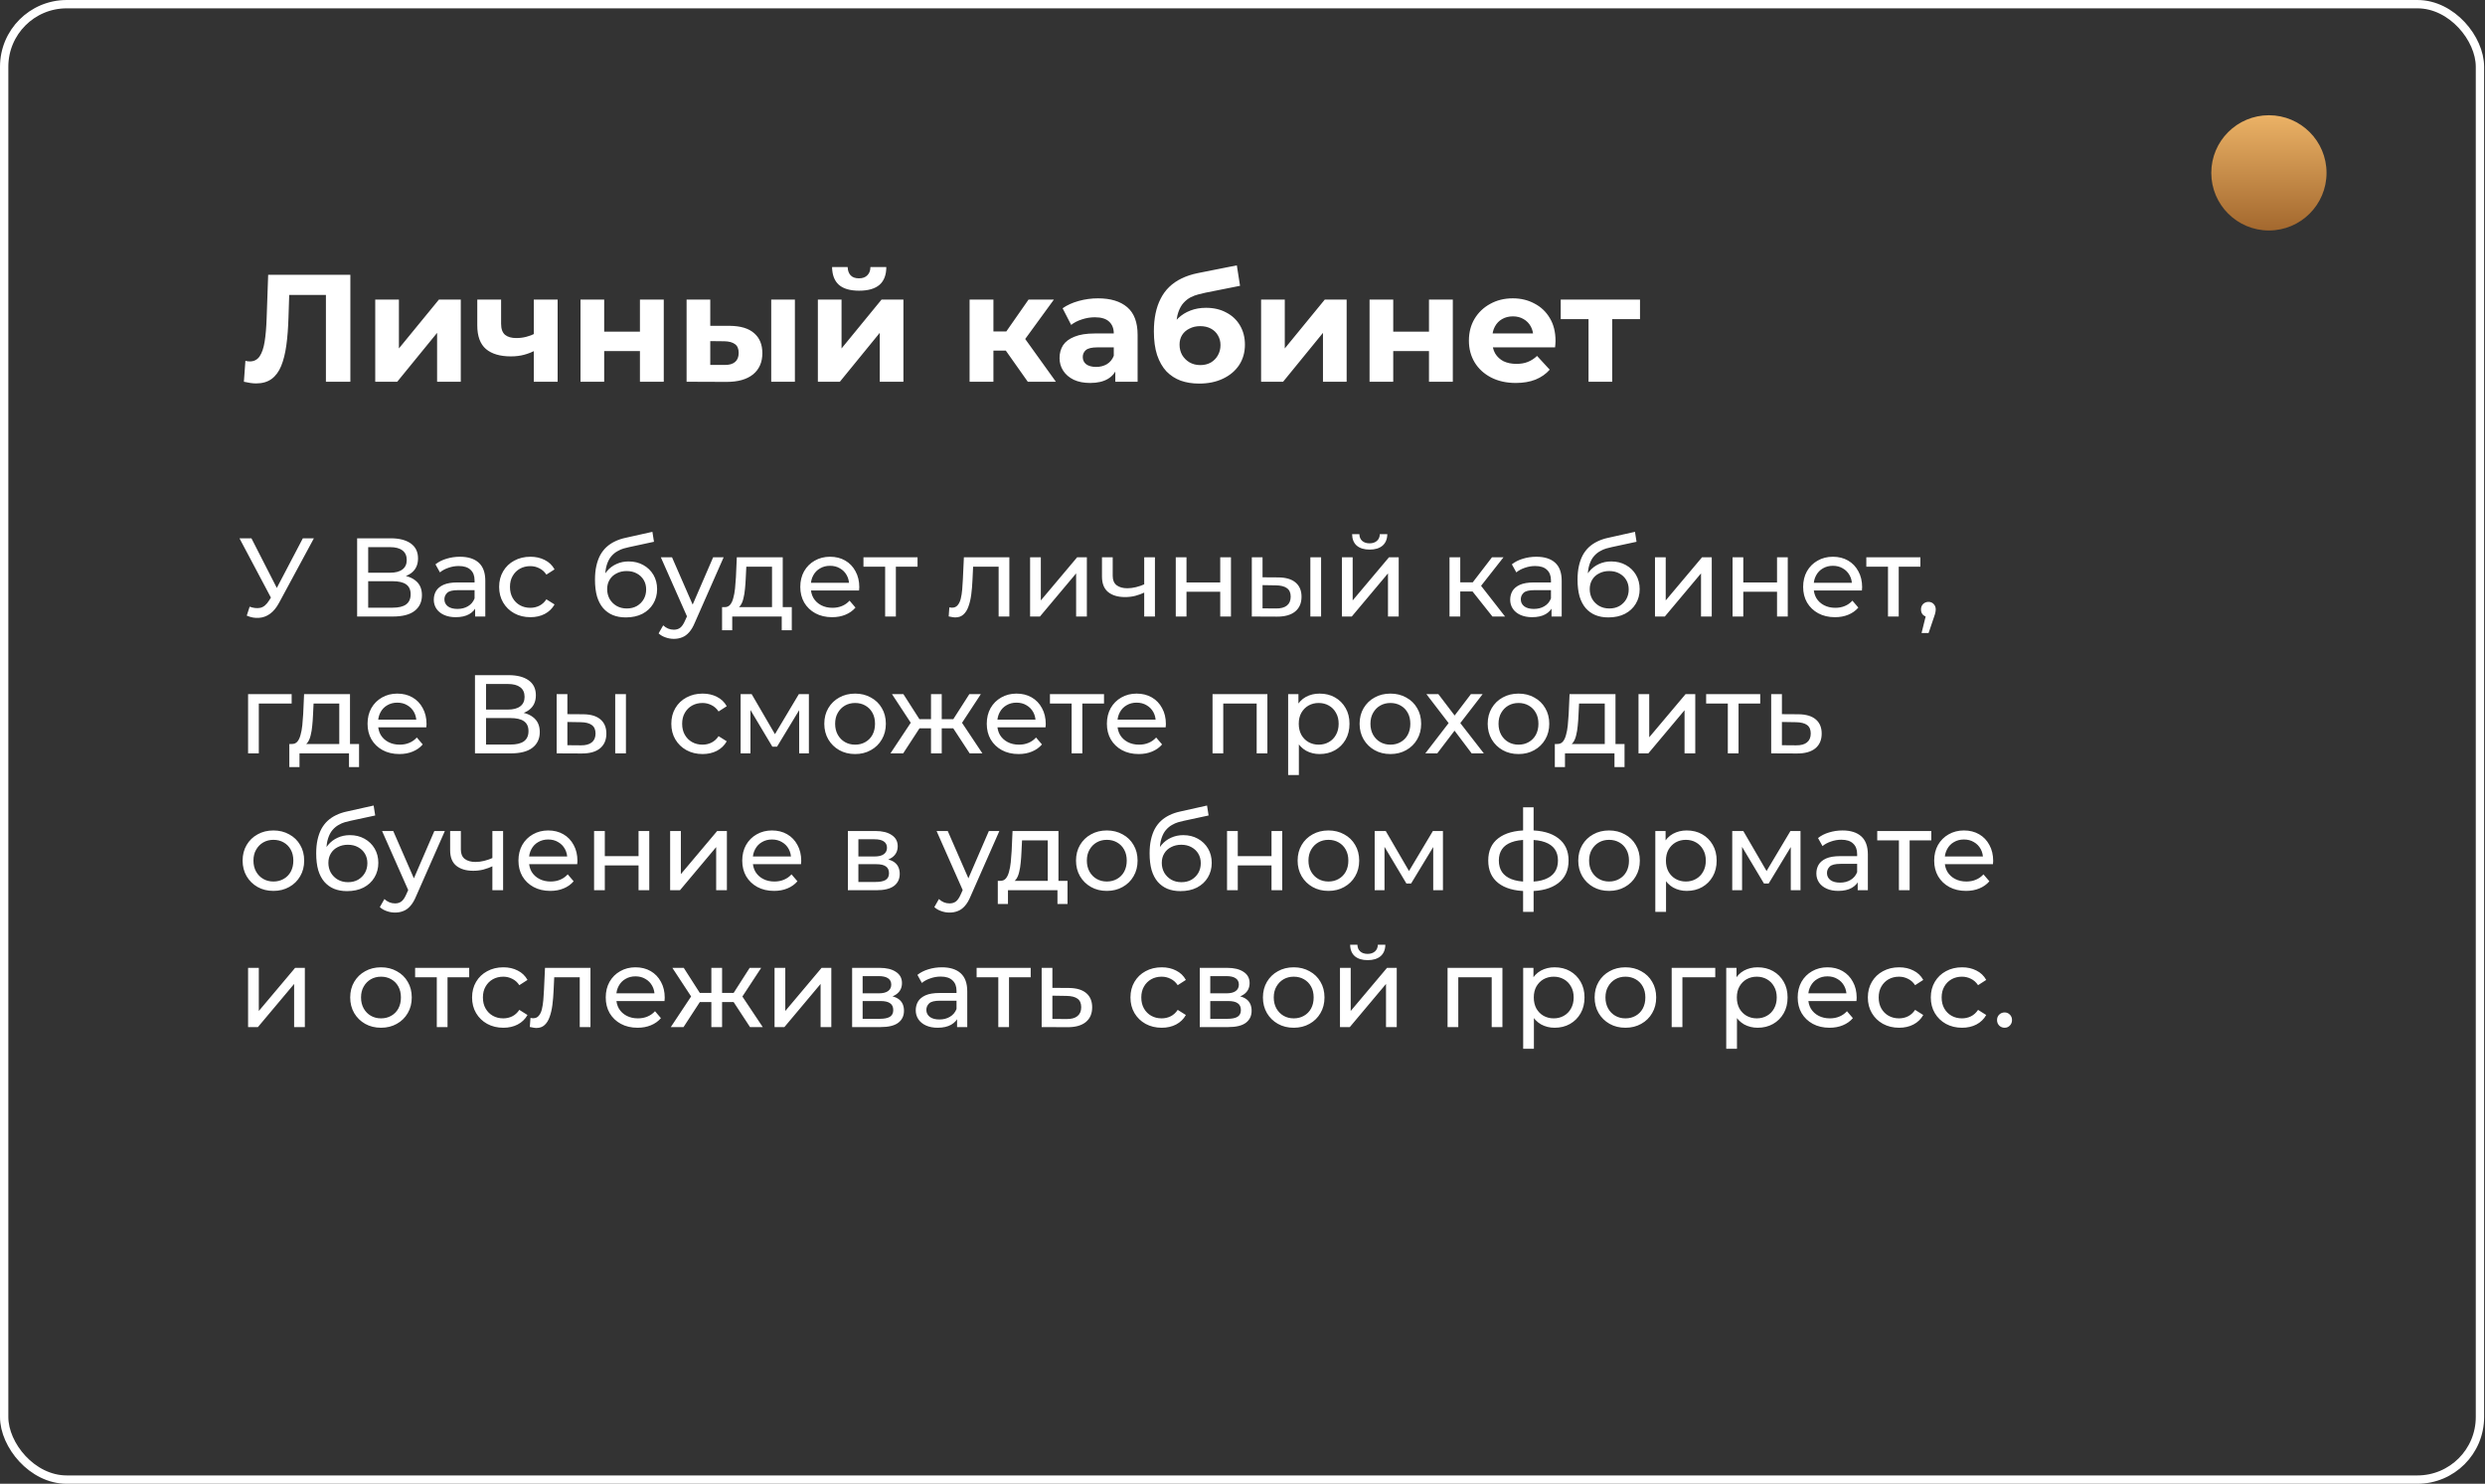
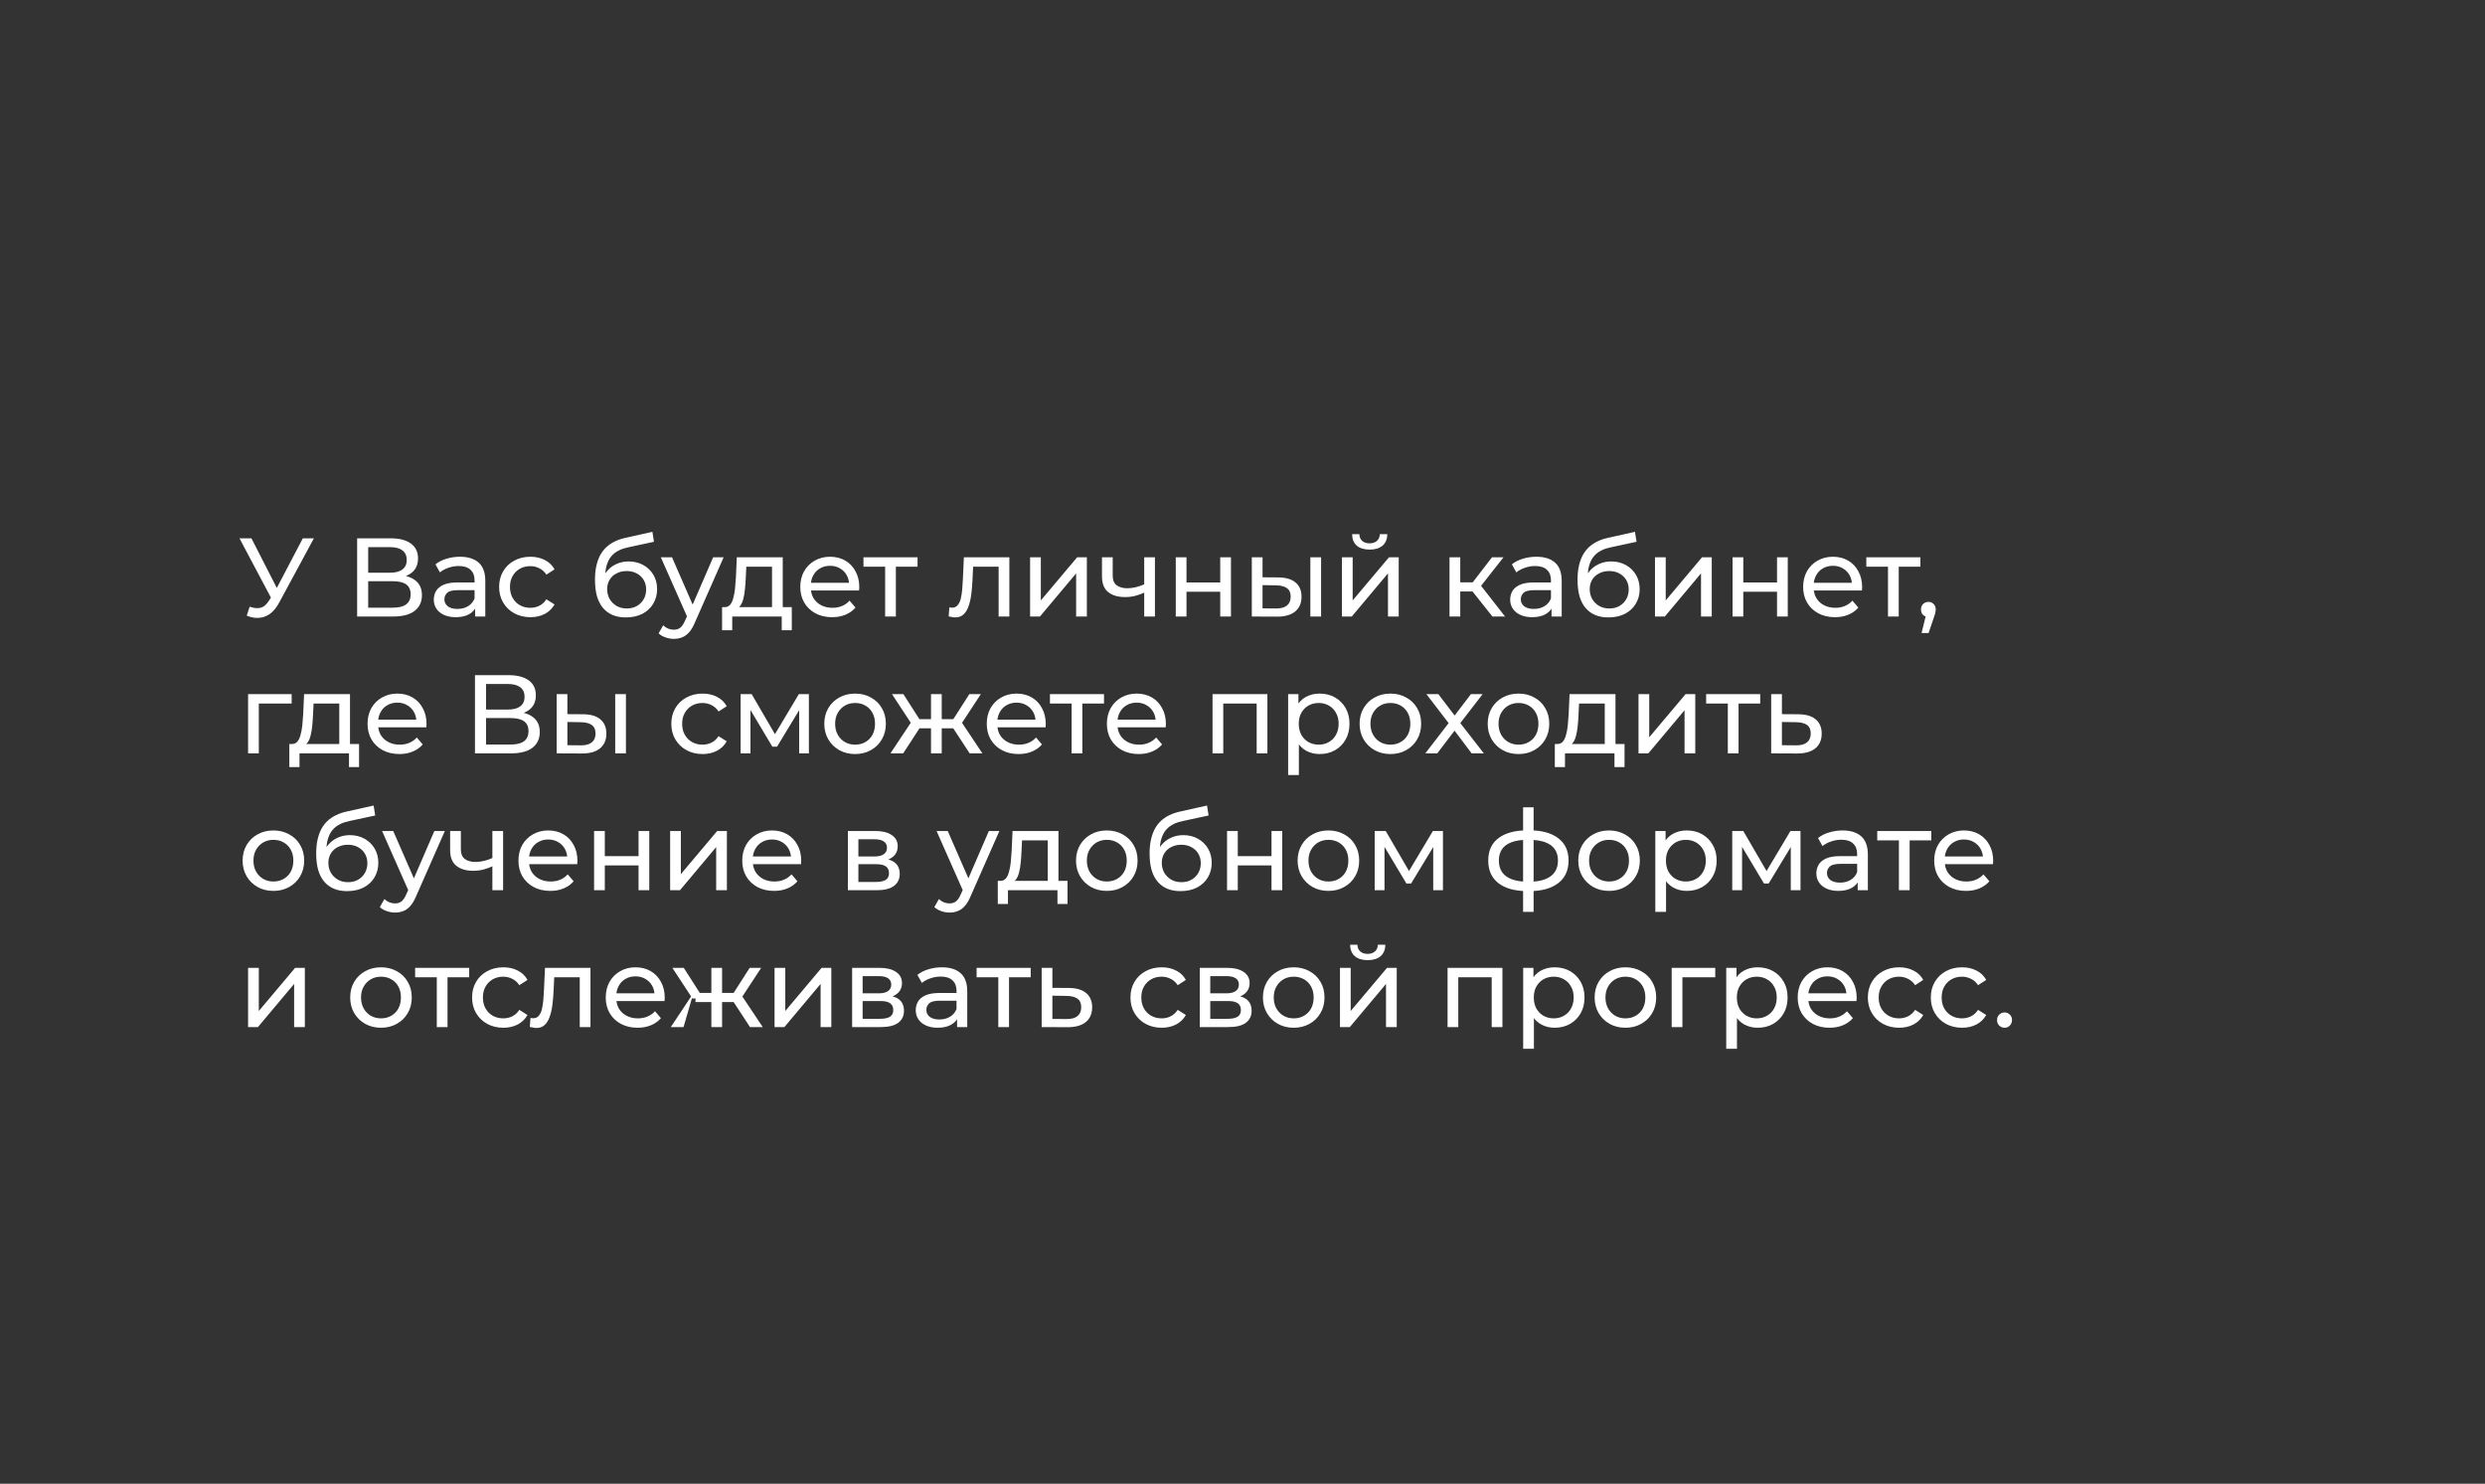
<svg xmlns="http://www.w3.org/2000/svg" width="345" height="206" viewBox="0 0 345 206" fill="none">
  <rect x="0" y="0" width="345" height="206" fill="#333333" stroke="none" />
-   <rect x="0.579" y="0.579" width="343.719" height="204.843" rx="8.68" stroke="white" stroke-width="1.157" />
-   <path d="M35.555 53.233C35.301 53.233 35.032 53.212 34.749 53.17C34.481 53.127 34.184 53.071 33.859 53L34.071 50.094C34.269 50.151 34.474 50.179 34.686 50.179C35.266 50.179 35.718 49.946 36.043 49.479C36.368 48.999 36.602 48.313 36.743 47.422C36.885 46.531 36.976 45.45 37.019 44.177L37.231 38.154H48.641V53H45.248V40.169L46.033 40.953H39.479L40.179 40.126L40.052 44.05C40.009 45.506 39.91 46.8 39.755 47.931C39.599 49.062 39.359 50.024 39.034 50.816C38.709 51.607 38.263 52.208 37.698 52.618C37.132 53.028 36.418 53.233 35.555 53.233ZM52.095 53V41.59H55.382V48.376L60.939 41.59H63.972V53H60.684V46.213L55.149 53H52.095ZM74.342 48.631C73.876 48.886 73.359 49.09 72.794 49.246C72.228 49.401 71.606 49.479 70.928 49.479C69.429 49.479 68.276 49.14 67.471 48.461C66.665 47.768 66.262 46.673 66.262 45.174V41.59H69.57V44.962C69.57 45.669 69.754 46.178 70.122 46.489C70.489 46.786 71.005 46.934 71.67 46.934C72.151 46.934 72.61 46.878 73.049 46.765C73.501 46.651 73.932 46.489 74.342 46.277V48.631ZM74.109 53V41.59H77.418V53H74.109ZM80.594 53V41.59H83.882V46.044H88.845V41.59H92.153V53H88.845V48.737H83.882V53H80.594ZM107.07 53V41.59H110.358V53H107.07ZM101.323 45.237C102.821 45.252 103.946 45.591 104.695 46.255C105.458 46.906 105.84 47.832 105.84 49.034C105.84 50.292 105.409 51.275 104.546 51.982C103.684 52.675 102.461 53.021 100.877 53.021L95.321 53V41.59H98.608V45.237H101.323ZM100.58 50.667C101.217 50.681 101.704 50.547 102.044 50.264C102.383 49.981 102.553 49.557 102.553 48.992C102.553 48.426 102.383 48.023 102.044 47.783C101.704 47.528 101.217 47.394 100.58 47.38L98.608 47.358V50.667H100.58ZM113.547 53V41.59H116.834V48.376L122.391 41.59H125.424V53H122.137V46.213L116.601 53H113.547ZM119.273 40.359C118.029 40.359 117.096 40.091 116.474 39.553C115.852 39.002 115.534 38.175 115.519 37.072H117.683C117.697 37.553 117.831 37.934 118.086 38.217C118.34 38.5 118.729 38.642 119.252 38.642C119.761 38.642 120.15 38.5 120.419 38.217C120.702 37.934 120.843 37.553 120.843 37.072H123.049C123.049 38.175 122.731 39.002 122.094 39.553C121.458 40.091 120.518 40.359 119.273 40.359ZM142.692 53L138.874 47.592L141.568 46.001L146.594 53H142.692ZM134.611 53V41.59H137.92V53H134.611ZM136.944 48.673V46.022H140.931V48.673H136.944ZM141.886 47.676L138.789 47.337L142.798 41.59H146.318L141.886 47.676ZM154.841 53V50.773L154.629 50.285V46.298C154.629 45.591 154.41 45.04 153.971 44.644C153.547 44.248 152.89 44.05 151.999 44.05C151.391 44.05 150.79 44.149 150.196 44.347C149.616 44.531 149.122 44.785 148.712 45.11L147.524 42.798C148.146 42.36 148.895 42.021 149.772 41.78C150.649 41.54 151.539 41.42 152.444 41.42C154.183 41.42 155.534 41.83 156.495 42.65C157.457 43.47 157.937 44.75 157.937 46.489V53H154.841ZM151.363 53.17C150.472 53.17 149.708 53.021 149.072 52.724C148.436 52.413 147.948 51.996 147.609 51.473C147.269 50.95 147.1 50.363 147.1 49.713C147.1 49.034 147.262 48.44 147.587 47.931C147.927 47.422 148.457 47.026 149.178 46.743C149.899 46.446 150.84 46.298 151.999 46.298H155.032V48.228H152.359C151.582 48.228 151.045 48.355 150.748 48.61C150.465 48.864 150.323 49.182 150.323 49.564C150.323 49.988 150.486 50.328 150.811 50.582C151.151 50.822 151.61 50.943 152.19 50.943C152.741 50.943 153.236 50.816 153.674 50.561C154.113 50.292 154.431 49.904 154.629 49.395L155.138 50.922C154.898 51.657 154.459 52.215 153.823 52.597C153.187 52.979 152.367 53.17 151.363 53.17ZM166.474 53.255C165.541 53.255 164.693 53.12 163.929 52.852C163.166 52.569 162.501 52.138 161.936 51.558C161.384 50.964 160.953 50.208 160.642 49.288C160.345 48.369 160.197 47.274 160.197 46.001C160.197 45.096 160.274 44.269 160.43 43.52C160.585 42.77 160.819 42.092 161.13 41.483C161.441 40.861 161.837 40.317 162.317 39.85C162.812 39.37 163.385 38.974 164.035 38.663C164.7 38.337 165.449 38.09 166.284 37.92L171.713 36.839L172.158 39.681L167.365 40.635C167.082 40.692 166.757 40.77 166.39 40.868C166.036 40.953 165.676 41.088 165.308 41.271C164.954 41.455 164.622 41.717 164.311 42.056C164.014 42.381 163.774 42.813 163.59 43.35C163.406 43.873 163.314 44.523 163.314 45.301C163.314 45.541 163.321 45.725 163.335 45.853C163.364 45.98 163.385 46.114 163.399 46.255C163.427 46.397 163.442 46.616 163.442 46.913L162.381 45.874C162.692 45.209 163.088 44.644 163.569 44.177C164.064 43.711 164.629 43.357 165.265 43.117C165.916 42.862 166.637 42.735 167.429 42.735C168.503 42.735 169.444 42.954 170.25 43.392C171.07 43.816 171.706 44.417 172.158 45.195C172.611 45.973 172.837 46.856 172.837 47.846C172.837 48.921 172.568 49.868 172.031 50.688C171.494 51.494 170.744 52.123 169.783 52.576C168.836 53.028 167.733 53.255 166.474 53.255ZM166.644 50.688C167.196 50.688 167.683 50.568 168.108 50.328C168.532 50.073 168.857 49.741 169.083 49.331C169.323 48.907 169.444 48.433 169.444 47.91C169.444 47.401 169.323 46.948 169.083 46.553C168.857 46.157 168.532 45.846 168.108 45.619C167.683 45.393 167.188 45.28 166.623 45.28C166.071 45.28 165.577 45.393 165.138 45.619C164.7 45.831 164.361 46.128 164.12 46.51C163.88 46.892 163.76 47.337 163.76 47.846C163.76 48.369 163.88 48.85 164.12 49.288C164.375 49.713 164.714 50.052 165.138 50.306C165.577 50.561 166.079 50.688 166.644 50.688ZM175.082 53V41.59H178.37V48.376L183.926 41.59H186.959V53H183.672V46.213L178.136 53H175.082ZM190.14 53V41.59H193.427V46.044H198.39V41.59H201.699V53H198.39V48.737H193.427V53H190.14ZM210.444 53.17C209.143 53.17 207.998 52.915 207.008 52.406C206.032 51.897 205.276 51.204 204.739 50.328C204.201 49.437 203.933 48.426 203.933 47.295C203.933 46.15 204.194 45.139 204.717 44.262C205.255 43.371 205.983 42.678 206.902 42.183C207.821 41.674 208.86 41.42 210.02 41.42C211.137 41.42 212.141 41.66 213.031 42.141C213.936 42.608 214.65 43.286 215.173 44.177C215.697 45.054 215.958 46.107 215.958 47.337C215.958 47.465 215.951 47.613 215.937 47.783C215.923 47.938 215.909 48.087 215.895 48.228H206.626V46.298H214.155L212.883 46.871C212.883 46.277 212.763 45.761 212.522 45.322C212.282 44.884 211.95 44.545 211.525 44.304C211.101 44.05 210.606 43.923 210.041 43.923C209.475 43.923 208.973 44.05 208.535 44.304C208.111 44.545 207.779 44.891 207.538 45.344C207.298 45.782 207.178 46.305 207.178 46.913V47.422C207.178 48.044 207.312 48.596 207.581 49.076C207.863 49.543 208.252 49.904 208.747 50.158C209.256 50.398 209.85 50.519 210.529 50.519C211.137 50.519 211.667 50.427 212.119 50.243C212.586 50.059 213.01 49.783 213.392 49.416L215.152 51.325C214.629 51.918 213.972 52.378 213.18 52.703C212.388 53.014 211.476 53.17 210.444 53.17ZM220.54 53V43.541L221.282 44.304H216.68V41.59H227.687V44.304H223.085L223.827 43.541V53H220.54Z" fill="white" />
-   <path d="M34.66 84.231C35.197 84.427 35.694 84.479 36.149 84.386C36.604 84.282 37.012 83.936 37.374 83.346L37.902 82.509L38.057 82.338L42.044 74.737H43.579L38.755 83.672C38.393 84.355 37.969 84.872 37.483 85.223C37.007 85.564 36.49 85.751 35.932 85.782C35.384 85.823 34.825 85.72 34.257 85.471L34.66 84.231ZM38.01 83.719L33.248 74.737H34.908L38.864 82.478L38.01 83.719ZM49.582 85.596V74.737H54.251C55.43 74.737 56.355 74.975 57.028 75.451C57.7 75.926 58.036 76.619 58.036 77.529C58.036 78.419 57.715 79.101 57.074 79.577C56.433 80.042 55.59 80.275 54.546 80.275L54.825 79.809C56.035 79.809 56.96 80.053 57.601 80.539C58.253 81.014 58.579 81.712 58.579 82.633C58.579 83.563 58.237 84.293 57.555 84.82C56.883 85.337 55.88 85.596 54.546 85.596H49.582ZM51.117 84.37H54.514C55.342 84.37 55.962 84.22 56.376 83.92C56.8 83.61 57.012 83.139 57.012 82.509C57.012 81.878 56.8 81.418 56.376 81.128C55.962 80.838 55.342 80.694 54.514 80.694H51.117V84.37ZM51.117 79.515H54.142C54.897 79.515 55.471 79.365 55.864 79.065C56.267 78.765 56.469 78.326 56.469 77.746C56.469 77.157 56.267 76.712 55.864 76.412C55.471 76.112 54.897 75.963 54.142 75.963H51.117V79.515ZM65.963 85.596V83.858L65.886 83.532V80.57C65.886 79.939 65.7 79.453 65.328 79.112C64.966 78.76 64.418 78.584 63.683 78.584C63.197 78.584 62.721 78.667 62.256 78.832C61.791 78.987 61.398 79.199 61.077 79.468L60.457 78.351C60.881 78.01 61.387 77.752 61.977 77.576C62.577 77.39 63.202 77.297 63.854 77.297C64.981 77.297 65.85 77.571 66.46 78.119C67.07 78.667 67.375 79.504 67.375 80.632V85.596H65.963ZM63.264 85.689C62.654 85.689 62.117 85.585 61.651 85.378C61.196 85.171 60.844 84.887 60.596 84.525C60.348 84.153 60.224 83.734 60.224 83.269C60.224 82.824 60.328 82.421 60.534 82.059C60.751 81.697 61.098 81.407 61.574 81.19C62.06 80.973 62.711 80.864 63.528 80.864H66.134V81.935H63.59C62.846 81.935 62.344 82.059 62.086 82.307C61.827 82.555 61.698 82.855 61.698 83.207C61.698 83.61 61.858 83.936 62.179 84.184C62.499 84.422 62.944 84.541 63.513 84.541C64.071 84.541 64.557 84.417 64.971 84.168C65.395 83.92 65.7 83.558 65.886 83.083L66.181 84.106C65.984 84.592 65.638 84.98 65.141 85.27C64.645 85.549 64.019 85.689 63.264 85.689ZM73.64 85.689C72.802 85.689 72.052 85.508 71.391 85.146C70.739 84.784 70.227 84.287 69.855 83.656C69.483 83.026 69.296 82.302 69.296 81.485C69.296 80.668 69.483 79.944 69.855 79.313C70.227 78.682 70.739 78.191 71.391 77.84C72.052 77.478 72.802 77.297 73.64 77.297C74.384 77.297 75.046 77.447 75.625 77.746C76.215 78.036 76.67 78.47 76.99 79.049L75.858 79.778C75.589 79.375 75.258 79.081 74.865 78.894C74.483 78.698 74.069 78.6 73.624 78.6C73.087 78.6 72.606 78.719 72.182 78.956C71.758 79.194 71.422 79.53 71.174 79.965C70.925 80.389 70.801 80.895 70.801 81.485C70.801 82.074 70.925 82.586 71.174 83.02C71.422 83.455 71.758 83.791 72.182 84.029C72.606 84.267 73.087 84.386 73.624 84.386C74.069 84.386 74.483 84.293 74.865 84.106C75.258 83.91 75.589 83.61 75.858 83.207L76.99 83.92C76.67 84.489 76.215 84.928 75.625 85.239C75.046 85.539 74.384 85.689 73.64 85.689ZM86.885 85.72C86.202 85.72 85.597 85.611 85.07 85.394C84.553 85.177 84.108 84.856 83.736 84.432C83.364 83.998 83.079 83.455 82.883 82.803C82.696 82.141 82.603 81.366 82.603 80.477C82.603 79.773 82.665 79.142 82.79 78.584C82.914 78.026 83.089 77.529 83.317 77.095C83.555 76.661 83.844 76.283 84.186 75.963C84.537 75.642 84.93 75.378 85.365 75.171C85.809 74.954 86.295 74.789 86.823 74.675L90.576 73.837L90.794 75.218L87.335 75.963C87.128 76.004 86.879 76.066 86.59 76.149C86.3 76.231 86.006 76.361 85.706 76.537C85.406 76.702 85.127 76.935 84.868 77.235C84.61 77.534 84.403 77.927 84.248 78.413C84.093 78.889 84.015 79.479 84.015 80.182C84.015 80.378 84.02 80.528 84.031 80.632C84.041 80.735 84.051 80.838 84.061 80.942C84.082 81.045 84.098 81.201 84.108 81.407L83.488 80.771C83.653 80.203 83.917 79.706 84.279 79.282C84.641 78.858 85.075 78.532 85.582 78.305C86.099 78.067 86.662 77.948 87.272 77.948C88.038 77.948 88.715 78.114 89.305 78.445C89.904 78.775 90.375 79.23 90.716 79.809C91.057 80.389 91.228 81.05 91.228 81.795C91.228 82.55 91.047 83.227 90.685 83.827C90.334 84.417 89.832 84.882 89.18 85.223C88.529 85.554 87.764 85.72 86.885 85.72ZM87.024 84.479C87.552 84.479 88.017 84.365 88.42 84.137C88.824 83.9 89.139 83.584 89.367 83.191C89.594 82.788 89.708 82.338 89.708 81.842C89.708 81.345 89.594 80.906 89.367 80.523C89.139 80.141 88.824 79.841 88.42 79.623C88.017 79.396 87.541 79.282 86.993 79.282C86.476 79.282 86.011 79.391 85.597 79.608C85.183 79.815 84.863 80.109 84.635 80.492C84.408 80.864 84.294 81.299 84.294 81.795C84.294 82.291 84.408 82.746 84.635 83.16C84.873 83.563 85.194 83.884 85.597 84.122C86.011 84.36 86.487 84.479 87.024 84.479ZM93.546 88.698C93.153 88.698 92.771 88.631 92.399 88.496C92.026 88.372 91.706 88.186 91.437 87.938L92.073 86.821C92.28 87.017 92.507 87.167 92.755 87.271C93.004 87.374 93.267 87.426 93.546 87.426C93.908 87.426 94.208 87.333 94.446 87.147C94.684 86.961 94.906 86.63 95.113 86.154L95.625 85.022L95.78 84.835L99.007 77.374H100.465L96.478 86.418C96.24 86.997 95.972 87.452 95.672 87.783C95.382 88.114 95.061 88.346 94.71 88.481C94.358 88.626 93.971 88.698 93.546 88.698ZM95.501 85.859L91.747 77.374H93.298L96.494 84.696L95.501 85.859ZM107.181 84.897V78.677H103.613L103.535 80.259C103.515 80.776 103.478 81.278 103.427 81.764C103.385 82.24 103.313 82.679 103.21 83.083C103.117 83.486 102.977 83.817 102.791 84.075C102.605 84.334 102.356 84.494 102.046 84.556L100.573 84.293C100.893 84.303 101.152 84.199 101.348 83.982C101.545 83.755 101.695 83.445 101.798 83.052C101.912 82.659 101.994 82.214 102.046 81.718C102.098 81.211 102.139 80.689 102.17 80.151L102.294 77.374H108.67V84.897H107.181ZM100.247 87.504V84.293H109.926V87.504H108.53V85.596H101.658V87.504H100.247ZM115.527 85.689C114.648 85.689 113.872 85.508 113.2 85.146C112.538 84.784 112.021 84.287 111.649 83.656C111.287 83.026 111.106 82.302 111.106 81.485C111.106 80.668 111.282 79.944 111.634 79.313C111.996 78.682 112.487 78.191 113.107 77.84C113.738 77.478 114.446 77.297 115.232 77.297C116.029 77.297 116.732 77.472 117.342 77.824C117.952 78.176 118.428 78.672 118.769 79.313C119.121 79.944 119.297 80.683 119.297 81.531C119.297 81.593 119.291 81.666 119.281 81.749C119.281 81.831 119.276 81.909 119.265 81.981H112.27V80.911H118.49L117.885 81.283C117.895 80.756 117.787 80.285 117.559 79.872C117.332 79.458 117.016 79.137 116.613 78.91C116.22 78.672 115.76 78.553 115.232 78.553C114.715 78.553 114.255 78.672 113.852 78.91C113.448 79.137 113.133 79.463 112.906 79.887C112.678 80.301 112.564 80.776 112.564 81.314V81.562C112.564 82.111 112.688 82.602 112.937 83.036C113.195 83.46 113.552 83.791 114.007 84.029C114.462 84.267 114.984 84.386 115.574 84.386C116.06 84.386 116.499 84.303 116.892 84.137C117.295 83.972 117.647 83.724 117.947 83.393L118.769 84.355C118.397 84.789 117.931 85.12 117.373 85.347C116.825 85.575 116.21 85.689 115.527 85.689ZM122.887 85.596V78.289L123.259 78.677H119.878V77.374H127.386V78.677H124.019L124.376 78.289V85.596H122.887ZM131.709 85.58L131.802 84.323C131.874 84.334 131.942 84.344 132.004 84.355C132.066 84.365 132.123 84.37 132.174 84.37C132.505 84.37 132.764 84.256 132.95 84.029C133.146 83.801 133.291 83.501 133.384 83.129C133.477 82.746 133.545 82.317 133.586 81.842C133.627 81.366 133.658 80.89 133.679 80.415L133.819 77.374H140.132V85.596H138.643V78.243L139 78.677H134.78L135.122 78.227L135.013 80.508C134.982 81.231 134.925 81.909 134.842 82.54C134.76 83.171 134.63 83.724 134.455 84.199C134.289 84.675 134.057 85.047 133.757 85.316C133.467 85.585 133.09 85.72 132.624 85.72C132.49 85.72 132.345 85.704 132.19 85.673C132.045 85.652 131.885 85.621 131.709 85.58ZM143.011 85.596V77.374H144.501V83.362L149.542 77.374H150.892V85.596H149.402V79.608L144.377 85.596H143.011ZM158.963 82.229C158.529 82.436 158.079 82.602 157.613 82.726C157.158 82.84 156.688 82.896 156.202 82.896C155.209 82.896 154.423 82.664 153.844 82.198C153.275 81.733 152.991 81.014 152.991 80.042V77.374H154.48V79.949C154.48 80.539 154.661 80.973 155.023 81.252C155.395 81.531 155.892 81.671 156.512 81.671C156.905 81.671 157.308 81.619 157.722 81.516C158.146 81.412 158.56 81.268 158.963 81.082V82.229ZM158.854 85.596V77.374H160.344V85.596H158.854ZM163.235 85.596V77.374H164.724V80.864H169.408V77.374H170.898V85.596H169.408V82.152H164.724V85.596H163.235ZM181.921 85.596V77.374H183.411V85.596H181.921ZM177.5 80.166C178.545 80.177 179.336 80.415 179.874 80.88C180.422 81.345 180.696 82.002 180.696 82.85C180.696 83.739 180.396 84.427 179.796 84.913C179.207 85.389 178.359 85.621 177.252 85.611L173.793 85.596V77.374H175.282V80.151L177.5 80.166ZM177.144 84.479C177.806 84.489 178.312 84.355 178.664 84.075C179.015 83.796 179.191 83.382 179.191 82.834C179.191 82.297 179.015 81.904 178.664 81.656C178.323 81.407 177.816 81.278 177.144 81.268L175.282 81.237V84.463L177.144 84.479ZM186.306 85.596V77.374H187.795V83.362L192.836 77.374H194.186V85.596H192.697V79.608L187.671 85.596H186.306ZM190.153 76.304C189.398 76.304 188.803 76.123 188.369 75.761C187.945 75.389 187.728 74.856 187.717 74.163H188.726C188.736 74.556 188.865 74.866 189.113 75.094C189.372 75.321 189.713 75.435 190.137 75.435C190.561 75.435 190.902 75.321 191.161 75.094C191.419 74.866 191.554 74.556 191.564 74.163H192.604C192.593 74.856 192.371 75.389 191.937 75.761C191.502 76.123 190.908 76.304 190.153 76.304ZM207.199 85.596L204.019 81.593L205.244 80.849L208.952 85.596H207.199ZM201.242 85.596V77.374H202.731V85.596H201.242ZM202.281 82.121V80.849H204.996V82.121H202.281ZM205.368 81.656L203.988 81.469L207.137 77.374H208.734L205.368 81.656ZM215.403 85.596V83.858L215.325 83.532V80.57C215.325 79.939 215.139 79.453 214.767 79.112C214.405 78.76 213.857 78.584 213.123 78.584C212.636 78.584 212.161 78.667 211.695 78.832C211.23 78.987 210.837 79.199 210.517 79.468L209.896 78.351C210.32 78.01 210.827 77.752 211.416 77.576C212.016 77.39 212.642 77.297 213.293 77.297C214.42 77.297 215.289 77.571 215.899 78.119C216.509 78.667 216.814 79.504 216.814 80.632V85.596H215.403ZM212.704 85.689C212.094 85.689 211.556 85.585 211.09 85.378C210.635 85.171 210.284 84.887 210.036 84.525C209.787 84.153 209.663 83.734 209.663 83.269C209.663 82.824 209.767 82.421 209.974 82.059C210.191 81.697 210.537 81.407 211.013 81.19C211.499 80.973 212.15 80.864 212.967 80.864H215.573V81.935H213.029C212.285 81.935 211.783 82.059 211.525 82.307C211.266 82.555 211.137 82.855 211.137 83.207C211.137 83.61 211.297 83.936 211.618 84.184C211.938 84.422 212.383 84.541 212.952 84.541C213.51 84.541 213.996 84.417 214.41 84.168C214.834 83.92 215.139 83.558 215.325 83.083L215.62 84.106C215.423 84.592 215.077 84.98 214.581 85.27C214.084 85.549 213.459 85.689 212.704 85.689ZM223.296 85.72C222.614 85.72 222.009 85.611 221.481 85.394C220.964 85.177 220.52 84.856 220.147 84.432C219.775 83.998 219.491 83.455 219.294 82.803C219.108 82.141 219.015 81.366 219.015 80.477C219.015 79.773 219.077 79.142 219.201 78.584C219.325 78.026 219.501 77.529 219.729 77.095C219.966 76.661 220.256 76.283 220.597 75.963C220.949 75.642 221.342 75.378 221.776 75.171C222.221 74.954 222.707 74.789 223.234 74.675L226.988 73.837L227.205 75.218L223.746 75.963C223.539 76.004 223.291 76.066 223.002 76.149C222.712 76.231 222.417 76.361 222.117 76.537C221.818 76.702 221.538 76.935 221.28 77.235C221.021 77.534 220.814 77.927 220.659 78.413C220.504 78.889 220.427 79.479 220.427 80.182C220.427 80.378 220.432 80.528 220.442 80.632C220.452 80.735 220.463 80.838 220.473 80.942C220.494 81.045 220.509 81.201 220.52 81.407L219.899 80.771C220.065 80.203 220.328 79.706 220.69 79.282C221.052 78.858 221.487 78.532 221.993 78.305C222.51 78.067 223.074 77.948 223.684 77.948C224.449 77.948 225.127 78.114 225.716 78.445C226.316 78.775 226.787 79.23 227.128 79.809C227.469 80.389 227.64 81.05 227.64 81.795C227.64 82.55 227.459 83.227 227.097 83.827C226.745 84.417 226.244 84.882 225.592 85.223C224.941 85.554 224.175 85.72 223.296 85.72ZM223.436 84.479C223.963 84.479 224.429 84.365 224.832 84.137C225.235 83.9 225.551 83.584 225.778 83.191C226.006 82.788 226.12 82.338 226.12 81.842C226.12 81.345 226.006 80.906 225.778 80.523C225.551 80.141 225.235 79.841 224.832 79.623C224.429 79.396 223.953 79.282 223.405 79.282C222.888 79.282 222.422 79.391 222.009 79.608C221.595 79.815 221.275 80.109 221.047 80.492C220.82 80.864 220.706 81.299 220.706 81.795C220.706 82.291 220.82 82.746 221.047 83.16C221.285 83.563 221.606 83.884 222.009 84.122C222.422 84.36 222.898 84.479 223.436 84.479ZM229.767 85.596V77.374H231.256V83.362L236.297 77.374H237.647V85.596H236.157V79.608L231.132 85.596H229.767ZM240.537 85.596V77.374H242.026V80.864H246.711V77.374H248.2V85.596H246.711V82.152H242.026V85.596H240.537ZM254.756 85.689C253.877 85.689 253.102 85.508 252.43 85.146C251.768 84.784 251.251 84.287 250.878 83.656C250.516 83.026 250.335 82.302 250.335 81.485C250.335 80.668 250.511 79.944 250.863 79.313C251.225 78.682 251.716 78.191 252.336 77.84C252.967 77.478 253.676 77.297 254.462 77.297C255.258 77.297 255.961 77.472 256.571 77.824C257.181 78.176 257.657 78.672 257.998 79.313C258.35 79.944 258.526 80.683 258.526 81.531C258.526 81.593 258.521 81.666 258.51 81.749C258.51 81.831 258.505 81.909 258.495 81.981H251.499V80.911H257.719L257.114 81.283C257.125 80.756 257.016 80.285 256.788 79.872C256.561 79.458 256.246 79.137 255.842 78.91C255.449 78.672 254.989 78.553 254.462 78.553C253.945 78.553 253.484 78.672 253.081 78.91C252.678 79.137 252.362 79.463 252.135 79.887C251.907 80.301 251.794 80.776 251.794 81.314V81.562C251.794 82.111 251.918 82.602 252.166 83.036C252.424 83.46 252.781 83.791 253.236 84.029C253.691 84.267 254.213 84.386 254.803 84.386C255.289 84.386 255.728 84.303 256.121 84.137C256.525 83.972 256.876 83.724 257.176 83.393L257.998 84.355C257.626 84.789 257.161 85.12 256.602 85.347C256.054 85.575 255.439 85.689 254.756 85.689ZM262.116 85.596V78.289L262.489 78.677H259.107V77.374H266.615V78.677H263.249L263.605 78.289V85.596H262.116ZM266.775 87.891L267.55 84.758L267.752 85.658C267.452 85.658 267.199 85.564 266.992 85.378C266.795 85.192 266.697 84.939 266.697 84.618C266.697 84.308 266.795 84.055 266.992 83.858C267.199 83.662 267.447 83.563 267.737 83.563C268.036 83.563 268.279 83.667 268.466 83.874C268.652 84.07 268.745 84.318 268.745 84.618C268.745 84.722 268.734 84.825 268.714 84.928C268.703 85.022 268.678 85.135 268.636 85.27C268.605 85.394 268.553 85.549 268.481 85.735L267.752 87.891H266.775ZM34.443 104.596V96.374H40.492V97.677H35.575L35.932 97.336V104.596H34.443ZM47.102 103.897V97.677H43.534L43.457 99.259C43.436 99.776 43.4 100.278 43.348 100.764C43.307 101.24 43.234 101.679 43.131 102.083C43.038 102.486 42.898 102.817 42.712 103.075C42.526 103.334 42.278 103.494 41.968 103.556L40.494 103.293C40.815 103.303 41.073 103.199 41.27 102.982C41.466 102.755 41.616 102.445 41.719 102.052C41.833 101.659 41.916 101.214 41.968 100.718C42.019 100.211 42.061 99.689 42.092 99.151L42.216 96.374H48.591V103.897H47.102ZM40.168 106.503V103.293H49.848V106.503H48.452V104.596H41.58V106.503H40.168ZM55.448 104.689C54.569 104.689 53.794 104.508 53.122 104.146C52.46 103.784 51.943 103.287 51.57 102.657C51.209 102.026 51.028 101.302 51.028 100.485C51.028 99.668 51.203 98.944 51.555 98.313C51.917 97.682 52.408 97.191 53.029 96.84C53.659 96.478 54.368 96.297 55.154 96.297C55.95 96.297 56.653 96.472 57.263 96.824C57.873 97.176 58.349 97.672 58.69 98.313C59.042 98.944 59.218 99.683 59.218 100.531C59.218 100.593 59.213 100.666 59.202 100.749C59.202 100.831 59.197 100.909 59.187 100.981H52.191V99.911H58.411L57.806 100.283C57.817 99.756 57.708 99.285 57.48 98.872C57.253 98.458 56.938 98.137 56.534 97.91C56.141 97.672 55.681 97.553 55.154 97.553C54.637 97.553 54.176 97.672 53.773 97.91C53.37 98.137 53.054 98.463 52.827 98.887C52.599 99.301 52.486 99.776 52.486 100.314V100.562C52.486 101.11 52.61 101.602 52.858 102.036C53.116 102.46 53.473 102.791 53.928 103.029C54.383 103.267 54.906 103.386 55.495 103.386C55.981 103.386 56.42 103.303 56.813 103.137C57.217 102.972 57.568 102.724 57.868 102.393L58.69 103.355C58.318 103.789 57.853 104.12 57.294 104.347C56.746 104.575 56.131 104.689 55.448 104.689ZM65.942 104.596V93.737H70.611C71.79 93.737 72.716 93.975 73.388 94.451C74.06 94.926 74.396 95.619 74.396 96.529C74.396 97.419 74.076 98.101 73.434 98.577C72.793 99.042 71.95 99.275 70.906 99.275L71.185 98.809C72.395 98.809 73.321 99.053 73.962 99.539C74.613 100.014 74.939 100.712 74.939 101.633C74.939 102.563 74.598 103.293 73.915 103.82C73.243 104.337 72.24 104.596 70.906 104.596H65.942ZM67.478 103.37H70.875C71.702 103.37 72.323 103.22 72.736 102.92C73.16 102.61 73.372 102.139 73.372 101.509C73.372 100.878 73.16 100.418 72.736 100.128C72.323 99.838 71.702 99.694 70.875 99.694H67.478V103.37ZM67.478 98.515H70.503C71.257 98.515 71.831 98.365 72.224 98.065C72.628 97.765 72.829 97.326 72.829 96.746C72.829 96.157 72.628 95.712 72.224 95.412C71.831 95.112 71.257 94.963 70.503 94.963H67.478V98.515ZM85.411 104.596V96.374H86.9V104.596H85.411ZM80.99 99.166C82.034 99.177 82.825 99.415 83.363 99.88C83.911 100.345 84.185 101.002 84.185 101.85C84.185 102.739 83.885 103.427 83.285 103.913C82.696 104.389 81.848 104.621 80.742 104.611L77.282 104.596V96.374H78.772V99.151L80.99 99.166ZM80.633 103.479C81.295 103.489 81.802 103.355 82.153 103.075C82.505 102.796 82.681 102.382 82.681 101.834C82.681 101.297 82.505 100.904 82.153 100.655C81.812 100.407 81.305 100.278 80.633 100.268L78.772 100.237V103.463L80.633 103.479ZM97.544 104.689C96.706 104.689 95.957 104.508 95.295 104.146C94.643 103.784 94.132 103.287 93.759 102.657C93.387 102.026 93.201 101.302 93.201 100.485C93.201 99.668 93.387 98.944 93.759 98.313C94.132 97.682 94.643 97.191 95.295 96.84C95.957 96.478 96.706 96.297 97.544 96.297C98.289 96.297 98.951 96.447 99.53 96.746C100.119 97.036 100.574 97.47 100.895 98.049L99.762 98.778C99.493 98.375 99.162 98.081 98.769 97.894C98.387 97.698 97.973 97.6 97.529 97.6C96.991 97.6 96.51 97.719 96.086 97.956C95.662 98.194 95.326 98.53 95.078 98.965C94.829 99.389 94.705 99.895 94.705 100.485C94.705 101.074 94.829 101.586 95.078 102.021C95.326 102.455 95.662 102.791 96.086 103.029C96.51 103.267 96.991 103.386 97.529 103.386C97.973 103.386 98.387 103.293 98.769 103.106C99.162 102.91 99.493 102.61 99.762 102.207L100.895 102.92C100.574 103.489 100.119 103.929 99.53 104.239C98.951 104.539 98.289 104.689 97.544 104.689ZM102.823 104.596V96.374H104.358L107.895 102.455H107.275L110.904 96.374H112.3V104.596H110.951V98.049L111.199 98.189L107.88 103.665H107.228L103.893 98.081L104.188 98.018V104.596H102.823ZM118.72 104.689C117.893 104.689 117.159 104.508 116.517 104.146C115.876 103.784 115.37 103.287 114.997 102.657C114.625 102.015 114.439 101.291 114.439 100.485C114.439 99.668 114.625 98.944 114.997 98.313C115.37 97.682 115.876 97.191 116.517 96.84C117.159 96.478 117.893 96.297 118.72 96.297C119.537 96.297 120.266 96.478 120.907 96.84C121.559 97.191 122.066 97.682 122.428 98.313C122.8 98.934 122.986 99.657 122.986 100.485C122.986 101.302 122.8 102.026 122.428 102.657C122.066 103.287 121.559 103.784 120.907 104.146C120.266 104.508 119.537 104.689 118.72 104.689ZM118.72 103.386C119.248 103.386 119.718 103.267 120.132 103.029C120.556 102.791 120.887 102.455 121.125 102.021C121.362 101.576 121.481 101.064 121.481 100.485C121.481 99.895 121.362 99.389 121.125 98.965C120.887 98.53 120.556 98.194 120.132 97.956C119.718 97.719 119.248 97.6 118.72 97.6C118.193 97.6 117.722 97.719 117.309 97.956C116.895 98.194 116.564 98.53 116.316 98.965C116.068 99.389 115.944 99.895 115.944 100.485C115.944 101.064 116.068 101.576 116.316 102.021C116.564 102.455 116.895 102.791 117.309 103.029C117.722 103.267 118.193 103.386 118.72 103.386ZM134.621 104.596L131.999 100.593L133.225 99.849L136.389 104.596H134.621ZM130.293 101.121V99.849H132.961V101.121H130.293ZM133.364 100.655L131.953 100.469L134.574 96.374H136.172L133.364 100.655ZM125.391 104.596H123.623L126.772 99.849L127.997 100.593L125.391 104.596ZM130.743 104.596H129.254V96.374H130.743V104.596ZM129.703 101.121H127.051V99.849H129.703V101.121ZM126.648 100.655L123.84 96.374H125.422L128.044 100.469L126.648 100.655ZM141.416 104.689C140.537 104.689 139.761 104.508 139.089 104.146C138.427 103.784 137.91 103.287 137.538 102.657C137.176 102.026 136.995 101.302 136.995 100.485C136.995 99.668 137.171 98.944 137.522 98.313C137.884 97.682 138.375 97.191 138.996 96.84C139.627 96.478 140.335 96.297 141.121 96.297C141.917 96.297 142.621 96.472 143.231 96.824C143.841 97.176 144.317 97.672 144.658 98.313C145.009 98.944 145.185 99.683 145.185 100.531C145.185 100.593 145.18 100.666 145.17 100.749C145.17 100.831 145.165 100.909 145.154 100.981H138.158V99.911H144.379L143.774 100.283C143.784 99.756 143.675 99.285 143.448 98.872C143.22 98.458 142.905 98.137 142.502 97.91C142.109 97.672 141.648 97.553 141.121 97.553C140.604 97.553 140.144 97.672 139.74 97.91C139.337 98.137 139.022 98.463 138.794 98.887C138.567 99.301 138.453 99.776 138.453 100.314V100.562C138.453 101.11 138.577 101.602 138.825 102.036C139.084 102.46 139.441 102.791 139.896 103.029C140.351 103.267 140.873 103.386 141.462 103.386C141.948 103.386 142.388 103.303 142.781 103.137C143.184 102.972 143.536 102.724 143.836 102.393L144.658 103.355C144.285 103.789 143.82 104.12 143.262 104.347C142.714 104.575 142.098 104.689 141.416 104.689ZM148.776 104.596V97.289L149.148 97.677H145.766V96.374H153.274V97.677H149.908L150.265 97.289V104.596H148.776ZM158.094 104.689C157.215 104.689 156.44 104.508 155.767 104.146C155.106 103.784 154.588 103.287 154.216 102.657C153.854 102.026 153.673 101.302 153.673 100.485C153.673 99.668 153.849 98.944 154.201 98.313C154.563 97.682 155.054 97.191 155.674 96.84C156.305 96.478 157.014 96.297 157.799 96.297C158.596 96.297 159.299 96.472 159.909 96.824C160.519 97.176 160.995 97.672 161.336 98.313C161.688 98.944 161.864 99.683 161.864 100.531C161.864 100.593 161.858 100.666 161.848 100.749C161.848 100.831 161.843 100.909 161.833 100.981H154.837V99.911H161.057L160.452 100.283C160.462 99.756 160.354 99.285 160.126 98.872C159.899 98.458 159.583 98.137 159.18 97.91C158.787 97.672 158.327 97.553 157.799 97.553C157.282 97.553 156.822 97.672 156.419 97.91C156.016 98.137 155.7 98.463 155.473 98.887C155.245 99.301 155.131 99.776 155.131 100.314V100.562C155.131 101.11 155.256 101.602 155.504 102.036C155.762 102.46 156.119 102.791 156.574 103.029C157.029 103.267 157.551 103.386 158.141 103.386C158.627 103.386 159.066 103.303 159.459 103.137C159.863 102.972 160.214 102.724 160.514 102.393L161.336 103.355C160.964 103.789 160.499 104.12 159.94 104.347C159.392 104.575 158.777 104.689 158.094 104.689ZM168.34 104.596V96.374H175.956V104.596H174.467V97.305L174.824 97.677H169.472L169.829 97.305V104.596H168.34ZM183.196 104.689C182.514 104.689 181.888 104.533 181.319 104.223C180.761 103.903 180.311 103.432 179.97 102.812C179.639 102.191 179.473 101.416 179.473 100.485C179.473 99.554 179.634 98.778 179.954 98.158C180.285 97.538 180.73 97.072 181.288 96.762C181.857 96.452 182.493 96.297 183.196 96.297C184.003 96.297 184.717 96.472 185.337 96.824C185.958 97.176 186.449 97.667 186.811 98.298C187.173 98.918 187.354 99.647 187.354 100.485C187.354 101.322 187.173 102.057 186.811 102.688C186.449 103.318 185.958 103.81 185.337 104.161C184.717 104.513 184.003 104.689 183.196 104.689ZM178.837 107.605V96.374H180.265V98.592L180.172 100.5L180.327 102.408V107.605H178.837ZM183.072 103.386C183.6 103.386 184.07 103.267 184.484 103.029C184.908 102.791 185.239 102.455 185.477 102.021C185.725 101.576 185.849 101.064 185.849 100.485C185.849 99.895 185.725 99.389 185.477 98.965C185.239 98.53 184.908 98.194 184.484 97.956C184.07 97.719 183.6 97.6 183.072 97.6C182.555 97.6 182.085 97.719 181.661 97.956C181.247 98.194 180.916 98.53 180.668 98.965C180.43 99.389 180.311 99.895 180.311 100.485C180.311 101.064 180.43 101.576 180.668 102.021C180.916 102.455 181.247 102.791 181.661 103.029C182.085 103.267 182.555 103.386 183.072 103.386ZM193.038 104.689C192.211 104.689 191.477 104.508 190.836 104.146C190.195 103.784 189.688 103.287 189.315 102.657C188.943 102.015 188.757 101.291 188.757 100.485C188.757 99.668 188.943 98.944 189.315 98.313C189.688 97.682 190.195 97.191 190.836 96.84C191.477 96.478 192.211 96.297 193.038 96.297C193.855 96.297 194.584 96.478 195.226 96.84C195.877 97.191 196.384 97.682 196.746 98.313C197.118 98.934 197.304 99.657 197.304 100.485C197.304 101.302 197.118 102.026 196.746 102.657C196.384 103.287 195.877 103.784 195.226 104.146C194.584 104.508 193.855 104.689 193.038 104.689ZM193.038 103.386C193.566 103.386 194.036 103.267 194.45 103.029C194.874 102.791 195.205 102.455 195.443 102.021C195.681 101.576 195.8 101.064 195.8 100.485C195.8 99.895 195.681 99.389 195.443 98.965C195.205 98.53 194.874 98.194 194.45 97.956C194.036 97.719 193.566 97.6 193.038 97.6C192.511 97.6 192.04 97.719 191.627 97.956C191.213 98.194 190.882 98.53 190.634 98.965C190.386 99.389 190.262 99.895 190.262 100.485C190.262 101.064 190.386 101.576 190.634 102.021C190.882 102.455 191.213 102.791 191.627 103.029C192.04 103.267 192.511 103.386 193.038 103.386ZM197.879 104.596L201.416 100.004L201.4 100.764L198.034 96.374H199.694L202.269 99.756H201.633L204.208 96.374H205.837L202.424 100.795L202.439 100.004L206.007 104.596H204.316L201.602 100.997L202.207 101.09L199.539 104.596H197.879ZM210.823 104.689C209.995 104.689 209.261 104.508 208.62 104.146C207.979 103.784 207.472 103.287 207.1 102.657C206.727 102.015 206.541 101.291 206.541 100.485C206.541 99.668 206.727 98.944 207.1 98.313C207.472 97.682 207.979 97.191 208.62 96.84C209.261 96.478 209.995 96.297 210.823 96.297C211.64 96.297 212.369 96.478 213.01 96.84C213.661 97.191 214.168 97.682 214.53 98.313C214.902 98.934 215.088 99.657 215.088 100.485C215.088 101.302 214.902 102.026 214.53 102.657C214.168 103.287 213.661 103.784 213.01 104.146C212.369 104.508 211.64 104.689 210.823 104.689ZM210.823 103.386C211.35 103.386 211.821 103.267 212.234 103.029C212.658 102.791 212.989 102.455 213.227 102.021C213.465 101.576 213.584 101.064 213.584 100.485C213.584 99.895 213.465 99.389 213.227 98.965C212.989 98.53 212.658 98.194 212.234 97.956C211.821 97.719 211.35 97.6 210.823 97.6C210.295 97.6 209.825 97.719 209.411 97.956C208.997 98.194 208.666 98.53 208.418 98.965C208.17 99.389 208.046 99.895 208.046 100.485C208.046 101.064 208.17 101.576 208.418 102.021C208.666 102.455 208.997 102.791 209.411 103.029C209.825 103.267 210.295 103.386 210.823 103.386ZM222.794 103.897V97.677H219.226L219.148 99.259C219.128 99.776 219.091 100.278 219.04 100.764C218.998 101.24 218.926 101.679 218.822 102.083C218.729 102.486 218.59 102.817 218.404 103.075C218.218 103.334 217.969 103.494 217.659 103.556L216.185 103.293C216.506 103.303 216.765 103.199 216.961 102.982C217.158 102.755 217.307 102.445 217.411 102.052C217.525 101.659 217.607 101.214 217.659 100.718C217.711 100.211 217.752 99.689 217.783 99.151L217.907 96.374H224.283V103.897H222.794ZM215.86 106.503V103.293H225.539V106.503H224.143V104.596H217.271V106.503H215.86ZM227.479 104.596V96.374H228.968V102.362L234.01 96.374H235.359V104.596H233.87V98.608L228.844 104.596H227.479ZM239.878 104.596V97.289L240.251 97.677H236.869V96.374H244.377V97.677H241.011L241.368 97.289V104.596H239.878ZM249.7 99.166C250.745 99.177 251.541 99.415 252.089 99.88C252.637 100.345 252.911 101.002 252.911 101.85C252.911 102.739 252.611 103.427 252.011 103.913C251.412 104.389 250.564 104.621 249.467 104.611L245.9 104.596V96.374H247.389V99.151L249.7 99.166ZM249.343 103.479C250.015 103.489 250.522 103.355 250.863 103.075C251.215 102.796 251.391 102.382 251.391 101.834C251.391 101.297 251.22 100.904 250.879 100.655C250.538 100.407 250.026 100.278 249.343 100.268L247.389 100.237V103.463L249.343 103.479ZM37.964 123.689C37.136 123.689 36.402 123.508 35.761 123.146C35.12 122.784 34.613 122.287 34.241 121.657C33.869 121.015 33.682 120.291 33.682 119.485C33.682 118.668 33.869 117.944 34.241 117.313C34.613 116.682 35.12 116.191 35.761 115.84C36.402 115.478 37.136 115.297 37.964 115.297C38.781 115.297 39.51 115.478 40.151 115.84C40.803 116.191 41.309 116.682 41.671 117.313C42.044 117.934 42.23 118.658 42.23 119.485C42.23 120.302 42.044 121.026 41.671 121.657C41.309 122.287 40.803 122.784 40.151 123.146C39.51 123.508 38.781 123.689 37.964 123.689ZM37.964 122.386C38.491 122.386 38.962 122.267 39.375 122.029C39.799 121.791 40.13 121.455 40.368 121.021C40.606 120.576 40.725 120.064 40.725 119.485C40.725 118.895 40.606 118.389 40.368 117.965C40.13 117.53 39.799 117.194 39.375 116.956C38.962 116.719 38.491 116.6 37.964 116.6C37.436 116.6 36.966 116.719 36.552 116.956C36.139 117.194 35.808 117.53 35.559 117.965C35.311 118.389 35.187 118.895 35.187 119.485C35.187 120.064 35.311 120.576 35.559 121.021C35.808 121.455 36.139 121.791 36.552 122.029C36.966 122.267 37.436 122.386 37.964 122.386ZM48.18 123.72C47.498 123.72 46.893 123.611 46.365 123.394C45.849 123.177 45.404 122.856 45.032 122.432C44.659 121.998 44.375 121.455 44.178 120.803C43.992 120.142 43.899 119.366 43.899 118.477C43.899 117.773 43.961 117.143 44.085 116.584C44.209 116.026 44.385 115.529 44.613 115.095C44.85 114.661 45.14 114.283 45.481 113.963C45.833 113.642 46.226 113.378 46.66 113.171C47.105 112.954 47.591 112.789 48.118 112.675L51.872 111.837L52.09 113.218L48.63 113.963C48.423 114.004 48.175 114.066 47.886 114.149C47.596 114.231 47.301 114.361 47.002 114.537C46.702 114.702 46.422 114.935 46.164 115.235C45.905 115.534 45.699 115.927 45.543 116.413C45.388 116.889 45.311 117.479 45.311 118.182C45.311 118.378 45.316 118.528 45.326 118.632C45.337 118.735 45.347 118.839 45.357 118.942C45.378 119.045 45.393 119.2 45.404 119.407L44.783 118.771C44.949 118.203 45.212 117.706 45.574 117.282C45.936 116.858 46.371 116.532 46.877 116.305C47.395 116.067 47.958 115.948 48.568 115.948C49.334 115.948 50.011 116.114 50.6 116.444C51.2 116.775 51.671 117.23 52.012 117.81C52.353 118.389 52.524 119.051 52.524 119.795C52.524 120.55 52.343 121.227 51.981 121.827C51.629 122.417 51.128 122.882 50.476 123.223C49.825 123.554 49.059 123.72 48.18 123.72ZM48.32 122.479C48.847 122.479 49.313 122.365 49.716 122.137C50.119 121.9 50.435 121.584 50.662 121.191C50.89 120.788 51.004 120.338 51.004 119.842C51.004 119.345 50.89 118.906 50.662 118.523C50.435 118.14 50.119 117.841 49.716 117.623C49.313 117.396 48.837 117.282 48.289 117.282C47.772 117.282 47.307 117.391 46.893 117.608C46.479 117.815 46.159 118.109 45.931 118.492C45.704 118.864 45.59 119.299 45.59 119.795C45.59 120.291 45.704 120.746 45.931 121.16C46.169 121.563 46.49 121.884 46.893 122.122C47.307 122.36 47.782 122.479 48.32 122.479ZM54.842 126.698C54.449 126.698 54.067 126.631 53.694 126.496C53.322 126.372 53.002 126.186 52.733 125.938L53.369 124.821C53.575 125.017 53.803 125.167 54.051 125.271C54.299 125.374 54.563 125.426 54.842 125.426C55.204 125.426 55.504 125.333 55.742 125.147C55.98 124.961 56.202 124.63 56.409 124.154L56.921 123.022L57.076 122.835L60.303 115.374H61.761L57.774 124.418C57.536 124.997 57.267 125.452 56.967 125.783C56.678 126.114 56.357 126.346 56.006 126.481C55.654 126.626 55.266 126.698 54.842 126.698ZM56.797 123.859L53.043 115.374H54.594L57.789 122.696L56.797 123.859ZM68.466 120.229C68.032 120.436 67.582 120.602 67.117 120.726C66.662 120.84 66.191 120.896 65.705 120.896C64.712 120.896 63.926 120.664 63.347 120.198C62.779 119.733 62.494 119.014 62.494 118.042V115.374H63.983V117.949C63.983 118.539 64.164 118.973 64.526 119.252C64.898 119.531 65.395 119.671 66.015 119.671C66.408 119.671 66.812 119.619 67.225 119.516C67.649 119.412 68.063 119.268 68.466 119.082V120.229ZM68.358 123.596V115.374H69.847V123.596H68.358ZM76.399 123.689C75.52 123.689 74.744 123.508 74.072 123.146C73.41 122.784 72.893 122.287 72.521 121.657C72.159 121.026 71.978 120.302 71.978 119.485C71.978 118.668 72.154 117.944 72.505 117.313C72.867 116.682 73.358 116.191 73.979 115.84C74.61 115.478 75.318 115.297 76.104 115.297C76.9 115.297 77.603 115.472 78.214 115.824C78.824 116.176 79.299 116.672 79.641 117.313C79.992 117.944 80.168 118.683 80.168 119.531C80.168 119.593 80.163 119.666 80.153 119.749C80.153 119.831 80.147 119.909 80.137 119.981H73.141V118.911H79.362L78.757 119.283C78.767 118.756 78.658 118.285 78.431 117.872C78.203 117.458 77.888 117.137 77.484 116.91C77.092 116.672 76.631 116.553 76.104 116.553C75.587 116.553 75.127 116.672 74.723 116.91C74.32 117.137 74.005 117.463 73.777 117.887C73.55 118.301 73.436 118.776 73.436 119.314V119.562C73.436 120.11 73.56 120.602 73.808 121.036C74.067 121.46 74.424 121.791 74.879 122.029C75.334 122.267 75.856 122.386 76.445 122.386C76.931 122.386 77.371 122.303 77.764 122.137C78.167 121.972 78.519 121.724 78.819 121.393L79.641 122.355C79.268 122.789 78.803 123.12 78.245 123.347C77.697 123.575 77.081 123.689 76.399 123.689ZM82.478 123.596V115.374H83.968V118.864H88.652V115.374H90.141V123.596H88.652V120.152H83.968V123.596H82.478ZM93.037 123.596V115.374H94.526V121.362L99.567 115.374H100.917V123.596H99.428V117.608L94.402 123.596H93.037ZM107.468 123.689C106.589 123.689 105.814 123.508 105.141 123.146C104.479 122.784 103.962 122.287 103.59 121.657C103.228 121.026 103.047 120.302 103.047 119.485C103.047 118.668 103.223 117.944 103.575 117.313C103.937 116.682 104.428 116.191 105.048 115.84C105.679 115.478 106.387 115.297 107.173 115.297C107.97 115.297 108.673 115.472 109.283 115.824C109.893 116.176 110.369 116.672 110.71 117.313C111.062 117.944 111.238 118.683 111.238 119.531C111.238 119.593 111.232 119.666 111.222 119.749C111.222 119.831 111.217 119.909 111.207 119.981H104.211V118.911H110.431L109.826 119.283C109.836 118.756 109.728 118.285 109.5 117.872C109.273 117.458 108.957 117.137 108.554 116.91C108.161 116.672 107.701 116.553 107.173 116.553C106.656 116.553 106.196 116.672 105.793 116.91C105.39 117.137 105.074 117.463 104.847 117.887C104.619 118.301 104.505 118.776 104.505 119.314V119.562C104.505 120.11 104.629 120.602 104.878 121.036C105.136 121.46 105.493 121.791 105.948 122.029C106.403 122.267 106.925 122.386 107.515 122.386C108.001 122.386 108.44 122.303 108.833 122.137C109.237 121.972 109.588 121.724 109.888 121.393L110.71 122.355C110.338 122.789 109.872 123.12 109.314 123.347C108.766 123.575 108.151 123.689 107.468 123.689ZM117.714 123.596V115.374H121.53C122.491 115.374 123.246 115.56 123.794 115.933C124.353 116.295 124.632 116.812 124.632 117.484C124.632 118.156 124.368 118.678 123.841 119.051C123.324 119.412 122.636 119.593 121.778 119.593L122.01 119.19C122.993 119.19 123.722 119.371 124.198 119.733C124.673 120.095 124.911 120.628 124.911 121.331C124.911 122.044 124.642 122.603 124.105 123.006C123.577 123.399 122.765 123.596 121.669 123.596H117.714ZM119.172 122.448H121.561C122.181 122.448 122.646 122.355 122.957 122.168C123.267 121.972 123.422 121.662 123.422 121.238C123.422 120.803 123.277 120.488 122.988 120.291C122.708 120.085 122.264 119.981 121.654 119.981H119.172V122.448ZM119.172 118.911H121.405C121.974 118.911 122.403 118.807 122.693 118.601C122.993 118.383 123.143 118.084 123.143 117.701C123.143 117.308 122.993 117.013 122.693 116.817C122.403 116.62 121.974 116.522 121.405 116.522H119.172V118.911ZM131.827 126.698C131.434 126.698 131.051 126.631 130.679 126.496C130.306 126.372 129.986 126.186 129.717 125.938L130.353 124.821C130.56 125.017 130.787 125.167 131.035 125.271C131.284 125.374 131.547 125.426 131.827 125.426C132.189 125.426 132.488 125.333 132.726 125.147C132.964 124.961 133.186 124.63 133.393 124.154L133.905 123.022L134.06 122.835L137.287 115.374H138.745L134.758 124.418C134.52 124.997 134.252 125.452 133.952 125.783C133.662 126.114 133.342 126.346 132.99 126.481C132.638 126.626 132.251 126.698 131.827 126.698ZM133.781 123.859L130.027 115.374H131.578L134.774 122.696L133.781 123.859ZM145.461 122.897V116.677H141.893L141.815 118.259C141.795 118.776 141.759 119.278 141.707 119.764C141.666 120.24 141.593 120.679 141.49 121.083C141.397 121.486 141.257 121.817 141.071 122.075C140.885 122.334 140.637 122.494 140.326 122.556L138.853 122.293C139.173 122.303 139.432 122.199 139.628 121.982C139.825 121.755 139.975 121.445 140.078 121.052C140.192 120.659 140.275 120.214 140.326 119.718C140.378 119.211 140.419 118.689 140.45 118.151L140.574 115.374H146.95V122.897H145.461ZM138.527 125.503V122.293H148.206V125.503H146.81V123.596H139.939V125.503H138.527ZM153.668 123.689C152.84 123.689 152.106 123.508 151.465 123.146C150.824 122.784 150.317 122.287 149.945 121.657C149.572 121.015 149.386 120.291 149.386 119.485C149.386 118.668 149.572 117.944 149.945 117.313C150.317 116.682 150.824 116.191 151.465 115.84C152.106 115.478 152.84 115.297 153.668 115.297C154.485 115.297 155.214 115.478 155.855 115.84C156.506 116.191 157.013 116.682 157.375 117.313C157.747 117.934 157.933 118.658 157.933 119.485C157.933 120.302 157.747 121.026 157.375 121.657C157.013 122.287 156.506 122.784 155.855 123.146C155.214 123.508 154.485 123.689 153.668 123.689ZM153.668 122.386C154.195 122.386 154.666 122.267 155.079 122.029C155.503 121.791 155.834 121.455 156.072 121.021C156.31 120.576 156.429 120.064 156.429 119.485C156.429 118.895 156.31 118.389 156.072 117.965C155.834 117.53 155.503 117.194 155.079 116.956C154.666 116.719 154.195 116.6 153.668 116.6C153.14 116.6 152.67 116.719 152.256 116.956C151.842 117.194 151.511 117.53 151.263 117.965C151.015 118.389 150.891 118.895 150.891 119.485C150.891 120.064 151.015 120.576 151.263 121.021C151.511 121.455 151.842 121.791 152.256 122.029C152.67 122.267 153.14 122.386 153.668 122.386ZM163.884 123.72C163.202 123.72 162.597 123.611 162.069 123.394C161.552 123.177 161.108 122.856 160.735 122.432C160.363 121.998 160.079 121.455 159.882 120.803C159.696 120.142 159.603 119.366 159.603 118.477C159.603 117.773 159.665 117.143 159.789 116.584C159.913 116.026 160.089 115.529 160.316 115.095C160.554 114.661 160.844 114.283 161.185 113.963C161.537 113.642 161.93 113.378 162.364 113.171C162.809 112.954 163.295 112.789 163.822 112.675L167.576 111.837L167.793 113.218L164.334 113.963C164.127 114.004 163.879 114.066 163.589 114.149C163.3 114.231 163.005 114.361 162.705 114.537C162.405 114.702 162.126 114.935 161.868 115.235C161.609 115.534 161.402 115.927 161.247 116.413C161.092 116.889 161.014 117.479 161.014 118.182C161.014 118.378 161.02 118.528 161.03 118.632C161.04 118.735 161.051 118.839 161.061 118.942C161.082 119.045 161.097 119.2 161.108 119.407L160.487 118.771C160.653 118.203 160.916 117.706 161.278 117.282C161.64 116.858 162.074 116.532 162.581 116.305C163.098 116.067 163.662 115.948 164.272 115.948C165.037 115.948 165.715 116.114 166.304 116.444C166.904 116.775 167.374 117.23 167.716 117.81C168.057 118.389 168.228 119.051 168.228 119.795C168.228 120.55 168.047 121.227 167.685 121.827C167.333 122.417 166.831 122.882 166.18 123.223C165.528 123.554 164.763 123.72 163.884 123.72ZM164.024 122.479C164.551 122.479 165.017 122.365 165.42 122.137C165.823 121.9 166.139 121.584 166.366 121.191C166.594 120.788 166.707 120.338 166.707 119.842C166.707 119.345 166.594 118.906 166.366 118.523C166.139 118.14 165.823 117.841 165.42 117.623C165.017 117.396 164.541 117.282 163.993 117.282C163.476 117.282 163.01 117.391 162.597 117.608C162.183 117.815 161.862 118.109 161.635 118.492C161.407 118.864 161.294 119.299 161.294 119.795C161.294 120.291 161.407 120.746 161.635 121.16C161.873 121.563 162.193 121.884 162.597 122.122C163.01 122.36 163.486 122.479 164.024 122.479ZM170.354 123.596V115.374H171.844V118.864H176.528V115.374H178.017V123.596H176.528V120.152H171.844V123.596H170.354ZM184.434 123.689C183.607 123.689 182.873 123.508 182.231 123.146C181.59 122.784 181.083 122.287 180.711 121.657C180.339 121.015 180.153 120.291 180.153 119.485C180.153 118.668 180.339 117.944 180.711 117.313C181.083 116.682 181.59 116.191 182.231 115.84C182.873 115.478 183.607 115.297 184.434 115.297C185.251 115.297 185.98 115.478 186.621 115.84C187.273 116.191 187.779 116.682 188.141 117.313C188.514 117.934 188.7 118.658 188.7 119.485C188.7 120.302 188.514 121.026 188.141 121.657C187.779 122.287 187.273 122.784 186.621 123.146C185.98 123.508 185.251 123.689 184.434 123.689ZM184.434 122.386C184.961 122.386 185.432 122.267 185.846 122.029C186.27 121.791 186.601 121.455 186.838 121.021C187.076 120.576 187.195 120.064 187.195 119.485C187.195 118.895 187.076 118.389 186.838 117.965C186.601 117.53 186.27 117.194 185.846 116.956C185.432 116.719 184.961 116.6 184.434 116.6C183.907 116.6 183.436 116.719 183.022 116.956C182.609 117.194 182.278 117.53 182.03 117.965C181.782 118.389 181.657 118.895 181.657 119.485C181.657 120.064 181.782 120.576 182.03 121.021C182.278 121.455 182.609 121.791 183.022 122.029C183.436 122.267 183.907 122.386 184.434 122.386ZM190.85 123.596V115.374H192.386L195.923 121.455H195.302L198.932 115.374H200.328V123.596H198.978V117.049L199.227 117.189L195.907 122.665H195.256L191.921 117.08L192.215 117.018V123.596H190.85ZM212.294 123.72C212.284 123.72 212.248 123.72 212.186 123.72C212.134 123.72 212.082 123.72 212.03 123.72C211.979 123.72 211.948 123.72 211.937 123.72C210.252 123.699 208.944 123.327 208.013 122.603C207.082 121.869 206.617 120.824 206.617 119.469C206.617 118.125 207.082 117.096 208.013 116.382C208.954 115.659 210.278 115.291 211.984 115.281C212.005 115.281 212.036 115.281 212.077 115.281C212.129 115.281 212.175 115.281 212.217 115.281C212.268 115.281 212.299 115.281 212.31 115.281C214.037 115.281 215.376 115.643 216.327 116.367C217.289 117.091 217.77 118.125 217.77 119.469C217.77 120.834 217.289 121.884 216.327 122.618C215.365 123.352 214.021 123.72 212.294 123.72ZM212.263 122.417C213.163 122.417 213.907 122.303 214.497 122.075C215.097 121.848 215.546 121.517 215.846 121.083C216.146 120.648 216.296 120.11 216.296 119.469C216.296 118.839 216.146 118.311 215.846 117.887C215.546 117.463 215.097 117.143 214.497 116.925C213.907 116.708 213.163 116.6 212.263 116.6C212.242 116.6 212.201 116.6 212.139 116.6C212.077 116.6 212.041 116.6 212.03 116.6C211.151 116.6 210.417 116.713 209.828 116.941C209.249 117.158 208.814 117.479 208.525 117.903C208.235 118.327 208.09 118.849 208.09 119.469C208.09 120.1 208.235 120.633 208.525 121.067C208.825 121.501 209.264 121.832 209.843 122.06C210.433 122.287 211.162 122.406 212.03 122.417C212.051 122.417 212.087 122.417 212.139 122.417C212.201 122.417 212.242 122.417 212.263 122.417ZM211.456 126.605V112.086H212.915V126.605H211.456ZM223.396 123.689C222.569 123.689 221.834 123.508 221.193 123.146C220.552 122.784 220.045 122.287 219.673 121.657C219.301 121.015 219.115 120.291 219.115 119.485C219.115 118.668 219.301 117.944 219.673 117.313C220.045 116.682 220.552 116.191 221.193 115.84C221.834 115.478 222.569 115.297 223.396 115.297C224.213 115.297 224.942 115.478 225.583 115.84C226.235 116.191 226.741 116.682 227.103 117.313C227.476 117.934 227.662 118.658 227.662 119.485C227.662 120.302 227.476 121.026 227.103 121.657C226.741 122.287 226.235 122.784 225.583 123.146C224.942 123.508 224.213 123.689 223.396 123.689ZM223.396 122.386C223.923 122.386 224.394 122.267 224.807 122.029C225.231 121.791 225.562 121.455 225.8 121.021C226.038 120.576 226.157 120.064 226.157 119.485C226.157 118.895 226.038 118.389 225.8 117.965C225.562 117.53 225.231 117.194 224.807 116.956C224.394 116.719 223.923 116.6 223.396 116.6C222.868 116.6 222.398 116.719 221.984 116.956C221.571 117.194 221.24 117.53 220.991 117.965C220.743 118.389 220.619 118.895 220.619 119.485C220.619 120.064 220.743 120.576 220.991 121.021C221.24 121.455 221.571 121.791 221.984 122.029C222.398 122.267 222.868 122.386 223.396 122.386ZM234.171 123.689C233.488 123.689 232.863 123.533 232.294 123.223C231.735 122.903 231.286 122.432 230.944 121.812C230.613 121.191 230.448 120.416 230.448 119.485C230.448 118.554 230.608 117.779 230.929 117.158C231.26 116.538 231.704 116.072 232.263 115.762C232.832 115.452 233.468 115.297 234.171 115.297C234.977 115.297 235.691 115.472 236.312 115.824C236.932 116.176 237.423 116.667 237.785 117.298C238.147 117.918 238.328 118.647 238.328 119.485C238.328 120.322 238.147 121.057 237.785 121.688C237.423 122.318 236.932 122.81 236.312 123.161C235.691 123.513 234.977 123.689 234.171 123.689ZM229.812 126.605V115.374H231.239V117.592L231.146 119.5L231.301 121.408V126.605H229.812ZM234.047 122.386C234.574 122.386 235.045 122.267 235.458 122.029C235.882 121.791 236.213 121.455 236.451 121.021C236.699 120.576 236.823 120.064 236.823 119.485C236.823 118.895 236.699 118.389 236.451 117.965C236.213 117.53 235.882 117.194 235.458 116.956C235.045 116.719 234.574 116.6 234.047 116.6C233.53 116.6 233.059 116.719 232.635 116.956C232.222 117.194 231.891 117.53 231.642 117.965C231.405 118.389 231.286 118.895 231.286 119.485C231.286 120.064 231.405 120.576 231.642 121.021C231.891 121.455 232.222 121.791 232.635 122.029C233.059 122.267 233.53 122.386 234.047 122.386ZM240.492 123.596V115.374H242.027L245.564 121.455H244.944L248.573 115.374H249.969V123.596H248.62V117.049L248.868 117.189L245.549 122.665H244.897L241.562 117.08L241.857 117.018V123.596H240.492ZM257.909 123.596V121.858L257.832 121.532V118.57C257.832 117.939 257.646 117.453 257.273 117.112C256.911 116.76 256.363 116.584 255.629 116.584C255.143 116.584 254.667 116.667 254.202 116.832C253.737 116.987 253.344 117.199 253.023 117.468L252.403 116.351C252.827 116.01 253.333 115.752 253.923 115.576C254.523 115.39 255.148 115.297 255.8 115.297C256.927 115.297 257.796 115.571 258.406 116.119C259.016 116.667 259.321 117.504 259.321 118.632V123.596H257.909ZM255.21 123.689C254.6 123.689 254.062 123.585 253.597 123.378C253.142 123.172 252.79 122.887 252.542 122.525C252.294 122.153 252.17 121.734 252.17 121.269C252.17 120.824 252.273 120.421 252.48 120.059C252.697 119.697 253.044 119.407 253.519 119.19C254.005 118.973 254.657 118.864 255.474 118.864H258.08V119.935H255.536C254.791 119.935 254.29 120.059 254.031 120.307C253.773 120.555 253.644 120.855 253.644 121.207C253.644 121.61 253.804 121.936 254.124 122.184C254.445 122.422 254.89 122.541 255.458 122.541C256.017 122.541 256.503 122.417 256.917 122.168C257.341 121.92 257.646 121.558 257.832 121.083L258.126 122.106C257.93 122.592 257.584 122.98 257.087 123.27C256.591 123.549 255.965 123.689 255.21 123.689ZM263.631 123.596V116.289L264.003 116.677H260.622V115.374H268.13V116.677H264.764L265.12 116.289V123.596H263.631ZM272.95 123.689C272.071 123.689 271.295 123.508 270.623 123.146C269.961 122.784 269.444 122.287 269.072 121.657C268.71 121.026 268.529 120.302 268.529 119.485C268.529 118.668 268.705 117.944 269.056 117.313C269.418 116.682 269.909 116.191 270.53 115.84C271.161 115.478 271.869 115.297 272.655 115.297C273.451 115.297 274.154 115.472 274.765 115.824C275.375 116.176 275.85 116.672 276.192 117.313C276.543 117.944 276.719 118.683 276.719 119.531C276.719 119.593 276.714 119.666 276.704 119.749C276.704 119.831 276.698 119.909 276.688 119.981H269.692V118.911H275.912L275.307 119.283C275.318 118.756 275.209 118.285 274.982 117.872C274.754 117.458 274.439 117.137 274.035 116.91C273.643 116.672 273.182 116.553 272.655 116.553C272.138 116.553 271.678 116.672 271.274 116.91C270.871 117.137 270.556 117.463 270.328 117.887C270.101 118.301 269.987 118.776 269.987 119.314V119.562C269.987 120.11 270.111 120.602 270.359 121.036C270.618 121.46 270.974 121.791 271.429 122.029C271.884 122.267 272.407 122.386 272.996 122.386C273.482 122.386 273.922 122.303 274.315 122.137C274.718 121.972 275.07 121.724 275.37 121.393L276.192 122.355C275.819 122.789 275.354 123.12 274.796 123.347C274.247 123.575 273.632 123.689 272.95 123.689ZM34.443 142.596V134.374H35.932V140.362L40.973 134.374H42.323V142.596H40.834V136.608L35.808 142.596H34.443ZM52.9 142.689C52.073 142.689 51.339 142.508 50.697 142.146C50.056 141.784 49.55 141.287 49.177 140.657C48.805 140.015 48.619 139.291 48.619 138.485C48.619 137.668 48.805 136.944 49.177 136.313C49.55 135.682 50.056 135.191 50.697 134.84C51.339 134.478 52.073 134.297 52.9 134.297C53.717 134.297 54.446 134.478 55.087 134.84C55.739 135.191 56.246 135.682 56.608 136.313C56.98 136.934 57.166 137.658 57.166 138.485C57.166 139.302 56.98 140.026 56.608 140.657C56.246 141.287 55.739 141.784 55.087 142.146C54.446 142.508 53.717 142.689 52.9 142.689ZM52.9 141.386C53.428 141.386 53.898 141.267 54.312 141.029C54.736 140.791 55.067 140.455 55.305 140.021C55.542 139.576 55.661 139.064 55.661 138.485C55.661 137.895 55.542 137.389 55.305 136.965C55.067 136.53 54.736 136.194 54.312 135.956C53.898 135.719 53.428 135.6 52.9 135.6C52.373 135.6 51.902 135.719 51.489 135.956C51.075 136.194 50.744 136.53 50.496 136.965C50.248 137.389 50.123 137.895 50.123 138.485C50.123 139.064 50.248 139.576 50.496 140.021C50.744 140.455 51.075 140.791 51.489 141.029C51.902 141.267 52.373 141.386 52.9 141.386ZM60.642 142.596V135.289L61.014 135.677H57.633V134.374H65.141V135.677H61.775L62.131 135.289V142.596H60.642ZM69.883 142.689C69.045 142.689 68.296 142.508 67.634 142.146C66.982 141.784 66.47 141.287 66.098 140.657C65.726 140.026 65.54 139.302 65.54 138.485C65.54 137.668 65.726 136.944 66.098 136.313C66.47 135.682 66.982 135.191 67.634 134.84C68.296 134.478 69.045 134.297 69.883 134.297C70.628 134.297 71.29 134.447 71.869 134.746C72.458 135.036 72.913 135.47 73.234 136.049L72.101 136.779C71.832 136.375 71.501 136.08 71.109 135.894C70.726 135.698 70.312 135.6 69.868 135.6C69.33 135.6 68.849 135.719 68.425 135.956C68.001 136.194 67.665 136.53 67.417 136.965C67.168 137.389 67.044 137.895 67.044 138.485C67.044 139.074 67.168 139.586 67.417 140.021C67.665 140.455 68.001 140.791 68.425 141.029C68.849 141.267 69.33 141.386 69.868 141.386C70.312 141.386 70.726 141.293 71.109 141.106C71.501 140.91 71.832 140.61 72.101 140.207L73.234 140.92C72.913 141.489 72.458 141.929 71.869 142.239C71.29 142.539 70.628 142.689 69.883 142.689ZM73.554 142.58L73.647 141.324C73.72 141.334 73.787 141.344 73.849 141.355C73.911 141.365 73.968 141.37 74.019 141.37C74.35 141.37 74.609 141.256 74.795 141.029C74.992 140.801 75.136 140.501 75.23 140.129C75.323 139.746 75.39 139.317 75.431 138.842C75.472 138.366 75.504 137.89 75.524 137.415L75.664 134.374H81.977V142.596H80.488V135.243L80.845 135.677H76.626L76.967 135.227L76.858 137.508C76.827 138.231 76.77 138.909 76.688 139.54C76.605 140.17 76.476 140.724 76.3 141.199C76.134 141.675 75.902 142.047 75.602 142.316C75.312 142.585 74.935 142.72 74.469 142.72C74.335 142.72 74.19 142.704 74.035 142.673C73.89 142.652 73.73 142.621 73.554 142.58ZM88.517 142.689C87.638 142.689 86.863 142.508 86.191 142.146C85.529 141.784 85.012 141.287 84.639 140.657C84.278 140.026 84.097 139.302 84.097 138.485C84.097 137.668 84.272 136.944 84.624 136.313C84.986 135.682 85.477 135.191 86.098 134.84C86.728 134.478 87.437 134.297 88.223 134.297C89.019 134.297 89.722 134.472 90.332 134.824C90.942 135.176 91.418 135.672 91.759 136.313C92.111 136.944 92.287 137.683 92.287 138.531C92.287 138.593 92.282 138.666 92.271 138.749C92.271 138.831 92.266 138.909 92.256 138.981H85.26V137.911H91.48L90.875 138.283C90.886 137.756 90.777 137.285 90.549 136.872C90.322 136.458 90.007 136.137 89.603 135.91C89.21 135.672 88.75 135.553 88.223 135.553C87.706 135.553 87.246 135.672 86.842 135.91C86.439 136.137 86.123 136.463 85.896 136.887C85.668 137.301 85.555 137.776 85.555 138.314V138.562C85.555 139.11 85.679 139.602 85.927 140.036C86.186 140.46 86.542 140.791 86.997 141.029C87.452 141.267 87.975 141.386 88.564 141.386C89.05 141.386 89.49 141.303 89.882 141.137C90.286 140.972 90.637 140.724 90.937 140.393L91.759 141.355C91.387 141.789 90.922 142.12 90.363 142.347C89.815 142.575 89.2 142.689 88.517 142.689ZM104.127 142.596L101.505 138.593L102.731 137.849L105.895 142.596H104.127ZM99.799 139.121V137.849H102.467V139.121H99.799ZM102.87 138.655L101.459 138.469L104.08 134.374H105.678L102.87 138.655ZM94.897 142.596H93.129L96.278 137.849L97.503 138.593L94.897 142.596ZM100.249 142.596H98.76V134.374H100.249V142.596ZM99.21 139.121H96.557V137.849H99.21V139.121ZM96.154 138.655L93.346 134.374H94.928L97.55 138.469L96.154 138.655ZM107.534 142.596V134.374H109.023V140.362L114.064 134.374H115.414V142.596H113.925V136.608L108.899 142.596H107.534ZM118.304 142.596V134.374H122.12C123.082 134.374 123.837 134.56 124.385 134.933C124.943 135.295 125.223 135.812 125.223 136.484C125.223 137.156 124.959 137.678 124.432 138.051C123.915 138.412 123.227 138.593 122.368 138.593L122.601 138.19C123.584 138.19 124.313 138.371 124.788 138.733C125.264 139.095 125.502 139.628 125.502 140.331C125.502 141.044 125.233 141.603 124.695 142.006C124.168 142.399 123.356 142.596 122.26 142.596H118.304ZM119.762 141.448H122.151C122.772 141.448 123.237 141.355 123.547 141.168C123.858 140.972 124.013 140.662 124.013 140.238C124.013 139.803 123.868 139.488 123.578 139.291C123.299 139.085 122.855 138.981 122.244 138.981H119.762V141.448ZM119.762 137.911H121.996C122.565 137.911 122.994 137.807 123.284 137.601C123.584 137.383 123.734 137.084 123.734 136.701C123.734 136.308 123.584 136.013 123.284 135.817C122.994 135.62 122.565 135.522 121.996 135.522H119.762V137.911ZM132.874 142.596V140.858L132.797 140.532V137.57C132.797 136.939 132.61 136.453 132.238 136.112C131.876 135.76 131.328 135.584 130.594 135.584C130.108 135.584 129.632 135.667 129.167 135.832C128.701 135.987 128.308 136.199 127.988 136.468L127.367 135.351C127.791 135.01 128.298 134.752 128.888 134.576C129.487 134.39 130.113 134.297 130.764 134.297C131.892 134.297 132.76 134.571 133.371 135.119C133.981 135.667 134.286 136.504 134.286 137.632V142.596H132.874ZM130.175 142.689C129.565 142.689 129.027 142.585 128.562 142.378C128.107 142.172 127.755 141.887 127.507 141.525C127.259 141.153 127.135 140.734 127.135 140.269C127.135 139.824 127.238 139.421 127.445 139.059C127.662 138.697 128.009 138.407 128.484 138.19C128.97 137.973 129.622 137.864 130.439 137.864H133.045V138.935H130.501C129.756 138.935 129.255 139.059 128.996 139.307C128.738 139.555 128.608 139.855 128.608 140.207C128.608 140.61 128.769 140.936 129.089 141.184C129.41 141.422 129.854 141.541 130.423 141.541C130.982 141.541 131.468 141.417 131.881 141.168C132.305 140.92 132.61 140.558 132.797 140.083L133.091 141.106C132.895 141.592 132.548 141.98 132.052 142.27C131.556 142.549 130.93 142.689 130.175 142.689ZM138.596 142.596V135.289L138.968 135.677H135.587V134.374H143.094V135.677H139.728L140.085 135.289V142.596H138.596ZM148.418 137.166C149.462 137.177 150.258 137.415 150.806 137.88C151.355 138.345 151.629 139.002 151.629 139.85C151.629 140.739 151.329 141.427 150.729 141.913C150.129 142.389 149.281 142.621 148.185 142.611L144.617 142.596V134.374H146.106V137.151L148.418 137.166ZM148.061 141.479C148.733 141.489 149.24 141.355 149.581 141.075C149.933 140.796 150.108 140.382 150.108 139.834C150.108 139.297 149.938 138.904 149.597 138.655C149.255 138.407 148.743 138.278 148.061 138.268L146.106 138.237V141.463L148.061 141.479ZM161.289 142.689C160.451 142.689 159.701 142.508 159.039 142.146C158.388 141.784 157.876 141.287 157.504 140.657C157.131 140.026 156.945 139.302 156.945 138.485C156.945 137.668 157.131 136.944 157.504 136.313C157.876 135.682 158.388 135.191 159.039 134.84C159.701 134.478 160.451 134.297 161.289 134.297C162.033 134.297 162.695 134.447 163.274 134.746C163.864 135.036 164.319 135.47 164.639 136.049L163.507 136.779C163.238 136.375 162.907 136.08 162.514 135.894C162.132 135.698 161.718 135.6 161.273 135.6C160.735 135.6 160.255 135.719 159.831 135.956C159.407 136.194 159.07 136.53 158.822 136.965C158.574 137.389 158.45 137.895 158.45 138.485C158.45 139.074 158.574 139.586 158.822 140.021C159.07 140.455 159.407 140.791 159.831 141.029C160.255 141.267 160.735 141.386 161.273 141.386C161.718 141.386 162.132 141.293 162.514 141.106C162.907 140.91 163.238 140.61 163.507 140.207L164.639 140.92C164.319 141.489 163.864 141.929 163.274 142.239C162.695 142.539 162.033 142.689 161.289 142.689ZM166.567 142.596V134.374H170.383C171.345 134.374 172.1 134.56 172.648 134.933C173.206 135.295 173.486 135.812 173.486 136.484C173.486 137.156 173.222 137.678 172.695 138.051C172.177 138.412 171.49 138.593 170.631 138.593L170.864 138.19C171.847 138.19 172.576 138.371 173.051 138.733C173.527 139.095 173.765 139.628 173.765 140.331C173.765 141.044 173.496 141.603 172.958 142.006C172.431 142.399 171.619 142.596 170.523 142.596H166.567ZM168.025 141.448H170.414C171.035 141.448 171.5 141.355 171.81 141.168C172.121 140.972 172.276 140.662 172.276 140.238C172.276 139.803 172.131 139.488 171.841 139.291C171.562 139.085 171.117 138.981 170.507 138.981H168.025V141.448ZM168.025 137.911H170.259C170.828 137.911 171.257 137.807 171.547 137.601C171.847 137.383 171.996 137.084 171.996 136.701C171.996 136.308 171.847 136.013 171.547 135.817C171.257 135.62 170.828 135.522 170.259 135.522H168.025V137.911ZM179.617 142.689C178.79 142.689 178.055 142.508 177.414 142.146C176.773 141.784 176.266 141.287 175.894 140.657C175.522 140.015 175.336 139.291 175.336 138.485C175.336 137.668 175.522 136.944 175.894 136.313C176.266 135.682 176.773 135.191 177.414 134.84C178.055 134.478 178.79 134.297 179.617 134.297C180.434 134.297 181.163 134.478 181.804 134.84C182.456 135.191 182.962 135.682 183.324 136.313C183.697 136.934 183.883 137.658 183.883 138.485C183.883 139.302 183.697 140.026 183.324 140.657C182.962 141.287 182.456 141.784 181.804 142.146C181.163 142.508 180.434 142.689 179.617 142.689ZM179.617 141.386C180.144 141.386 180.615 141.267 181.028 141.029C181.452 140.791 181.783 140.455 182.021 140.021C182.259 139.576 182.378 139.064 182.378 138.485C182.378 137.895 182.259 137.389 182.021 136.965C181.783 136.53 181.452 136.194 181.028 135.956C180.615 135.719 180.144 135.6 179.617 135.6C179.089 135.6 178.619 135.719 178.205 135.956C177.792 136.194 177.461 136.53 177.212 136.965C176.964 137.389 176.84 137.895 176.84 138.485C176.84 139.064 176.964 139.576 177.212 140.021C177.461 140.455 177.792 140.791 178.205 141.029C178.619 141.267 179.089 141.386 179.617 141.386ZM186.033 142.596V134.374H187.522V140.362L192.564 134.374H193.913V142.596H192.424V136.608L187.398 142.596H186.033ZM189.88 133.304C189.125 133.304 188.53 133.123 188.096 132.761C187.672 132.389 187.455 131.856 187.445 131.163H188.453C188.463 131.556 188.592 131.866 188.841 132.094C189.099 132.321 189.44 132.435 189.864 132.435C190.288 132.435 190.63 132.321 190.888 132.094C191.147 131.866 191.281 131.556 191.292 131.163H192.331C192.321 131.856 192.098 132.389 191.664 132.761C191.23 133.123 190.635 133.304 189.88 133.304ZM200.969 142.596V134.374H208.586V142.596H207.097V135.305L207.453 135.677H202.102L202.459 135.305V142.596H200.969ZM215.826 142.689C215.144 142.689 214.518 142.533 213.949 142.223C213.391 141.903 212.941 141.432 212.6 140.812C212.269 140.191 212.103 139.416 212.103 138.485C212.103 137.554 212.264 136.779 212.584 136.158C212.915 135.538 213.36 135.072 213.918 134.762C214.487 134.452 215.123 134.297 215.826 134.297C216.633 134.297 217.346 134.472 217.967 134.824C218.587 135.176 219.078 135.667 219.44 136.298C219.802 136.918 219.983 137.647 219.983 138.485C219.983 139.322 219.802 140.057 219.44 140.688C219.078 141.318 218.587 141.81 217.967 142.161C217.346 142.513 216.633 142.689 215.826 142.689ZM211.467 145.605V134.374H212.894V136.592L212.801 138.5L212.956 140.408V145.605H211.467ZM215.702 141.386C216.229 141.386 216.7 141.267 217.114 141.029C217.538 140.791 217.869 140.455 218.106 140.021C218.355 139.576 218.479 139.064 218.479 138.485C218.479 137.895 218.355 137.389 218.106 136.965C217.869 136.53 217.538 136.194 217.114 135.956C216.7 135.719 216.229 135.6 215.702 135.6C215.185 135.6 214.714 135.719 214.29 135.956C213.877 136.194 213.546 136.53 213.298 136.965C213.06 137.389 212.941 137.895 212.941 138.485C212.941 139.064 213.06 139.576 213.298 140.021C213.546 140.455 213.877 140.791 214.29 141.029C214.714 141.267 215.185 141.386 215.702 141.386ZM225.668 142.689C224.841 142.689 224.107 142.508 223.465 142.146C222.824 141.784 222.318 141.287 221.945 140.657C221.573 140.015 221.387 139.291 221.387 138.485C221.387 137.668 221.573 136.944 221.945 136.313C222.318 135.682 222.824 135.191 223.465 134.84C224.107 134.478 224.841 134.297 225.668 134.297C226.485 134.297 227.214 134.478 227.855 134.84C228.507 135.191 229.014 135.682 229.375 136.313C229.748 136.934 229.934 137.658 229.934 138.485C229.934 139.302 229.748 140.026 229.375 140.657C229.014 141.287 228.507 141.784 227.855 142.146C227.214 142.508 226.485 142.689 225.668 142.689ZM225.668 141.386C226.196 141.386 226.666 141.267 227.08 141.029C227.504 140.791 227.835 140.455 228.072 140.021C228.31 139.576 228.429 139.064 228.429 138.485C228.429 137.895 228.31 137.389 228.072 136.965C227.835 136.53 227.504 136.194 227.08 135.956C226.666 135.719 226.196 135.6 225.668 135.6C225.141 135.6 224.67 135.719 224.257 135.956C223.843 136.194 223.512 136.53 223.264 136.965C223.016 137.389 222.891 137.895 222.891 138.485C222.891 139.064 223.016 139.576 223.264 140.021C223.512 140.455 223.843 140.791 224.257 141.029C224.67 141.267 225.141 141.386 225.668 141.386ZM232.084 142.596V134.374H238.134V135.677H233.217L233.573 135.336V142.596H232.084ZM244.017 142.689C243.335 142.689 242.709 142.533 242.14 142.223C241.582 141.903 241.132 141.432 240.791 140.812C240.46 140.191 240.294 139.416 240.294 138.485C240.294 137.554 240.455 136.779 240.775 136.158C241.106 135.538 241.551 135.072 242.109 134.762C242.678 134.452 243.314 134.297 244.017 134.297C244.824 134.297 245.538 134.472 246.158 134.824C246.778 135.176 247.27 135.667 247.632 136.298C247.994 136.918 248.175 137.647 248.175 138.485C248.175 139.322 247.994 140.057 247.632 140.688C247.27 141.318 246.778 141.81 246.158 142.161C245.538 142.513 244.824 142.689 244.017 142.689ZM239.658 145.605V134.374H241.086V136.592L240.993 138.5L241.148 140.408V145.605H239.658ZM243.893 141.386C244.421 141.386 244.891 141.267 245.305 141.029C245.729 140.791 246.06 140.455 246.298 140.021C246.546 139.576 246.67 139.064 246.67 138.485C246.67 137.895 246.546 137.389 246.298 136.965C246.06 136.53 245.729 136.194 245.305 135.956C244.891 135.719 244.421 135.6 243.893 135.6C243.376 135.6 242.906 135.719 242.482 135.956C242.068 136.194 241.737 136.53 241.489 136.965C241.251 137.389 241.132 137.895 241.132 138.485C241.132 139.064 241.251 139.576 241.489 140.021C241.737 140.455 242.068 140.791 242.482 141.029C242.906 141.267 243.376 141.386 243.893 141.386ZM253.999 142.689C253.12 142.689 252.344 142.508 251.672 142.146C251.01 141.784 250.493 141.287 250.121 140.657C249.759 140.026 249.578 139.302 249.578 138.485C249.578 137.668 249.754 136.944 250.105 136.313C250.467 135.682 250.959 135.191 251.579 134.84C252.21 134.478 252.918 134.297 253.704 134.297C254.501 134.297 255.204 134.472 255.814 134.824C256.424 135.176 256.9 135.672 257.241 136.313C257.593 136.944 257.768 137.683 257.768 138.531C257.768 138.593 257.763 138.666 257.753 138.749C257.753 138.831 257.748 138.909 257.737 138.981H250.741V137.911H256.962L256.357 138.283C256.367 137.756 256.259 137.285 256.031 136.872C255.804 136.458 255.488 136.137 255.085 135.91C254.692 135.672 254.232 135.553 253.704 135.553C253.187 135.553 252.727 135.672 252.324 135.91C251.92 136.137 251.605 136.463 251.377 136.887C251.15 137.301 251.036 137.776 251.036 138.314V138.562C251.036 139.11 251.16 139.602 251.408 140.036C251.667 140.46 252.024 140.791 252.479 141.029C252.934 141.267 253.456 141.386 254.045 141.386C254.532 141.386 254.971 141.303 255.364 141.137C255.767 140.972 256.119 140.724 256.419 140.393L257.241 141.355C256.869 141.789 256.403 142.12 255.845 142.347C255.297 142.575 254.681 142.689 253.999 142.689ZM263.662 142.689C262.824 142.689 262.074 142.508 261.413 142.146C260.761 141.784 260.249 141.287 259.877 140.657C259.505 140.026 259.318 139.302 259.318 138.485C259.318 137.668 259.505 136.944 259.877 136.313C260.249 135.682 260.761 135.191 261.413 134.84C262.074 134.478 262.824 134.297 263.662 134.297C264.406 134.297 265.068 134.447 265.647 134.746C266.237 135.036 266.692 135.47 267.012 136.049L265.88 136.779C265.611 136.375 265.28 136.08 264.887 135.894C264.505 135.698 264.091 135.6 263.646 135.6C263.109 135.6 262.628 135.719 262.204 135.956C261.78 136.194 261.444 136.53 261.195 136.965C260.947 137.389 260.823 137.895 260.823 138.485C260.823 139.074 260.947 139.586 261.195 140.021C261.444 140.455 261.78 140.791 262.204 141.029C262.628 141.267 263.109 141.386 263.646 141.386C264.091 141.386 264.505 141.293 264.887 141.106C265.28 140.91 265.611 140.61 265.88 140.207L267.012 140.92C266.692 141.489 266.237 141.929 265.647 142.239C265.068 142.539 264.406 142.689 263.662 142.689ZM272.402 142.689C271.565 142.689 270.815 142.508 270.153 142.146C269.502 141.784 268.99 141.287 268.618 140.657C268.245 140.026 268.059 139.302 268.059 138.485C268.059 137.668 268.245 136.944 268.618 136.313C268.99 135.682 269.502 135.191 270.153 134.84C270.815 134.478 271.565 134.297 272.402 134.297C273.147 134.297 273.809 134.447 274.388 134.746C274.977 135.036 275.433 135.47 275.753 136.049L274.621 136.779C274.352 136.375 274.021 136.08 273.628 135.894C273.245 135.698 272.832 135.6 272.387 135.6C271.849 135.6 271.368 135.719 270.944 135.956C270.52 136.194 270.184 136.53 269.936 136.965C269.688 137.389 269.564 137.895 269.564 138.485C269.564 139.074 269.688 139.586 269.936 140.021C270.184 140.455 270.52 140.791 270.944 141.029C271.368 141.267 271.849 141.386 272.387 141.386C272.832 141.386 273.245 141.293 273.628 141.106C274.021 140.91 274.352 140.61 274.621 140.207L275.753 140.92C275.433 141.489 274.977 141.929 274.388 142.239C273.809 142.539 273.147 142.689 272.402 142.689ZM278.31 142.689C278.02 142.689 277.772 142.59 277.565 142.394C277.358 142.187 277.255 141.929 277.255 141.618C277.255 141.308 277.358 141.055 277.565 140.858C277.772 140.662 278.02 140.563 278.31 140.563C278.589 140.563 278.827 140.662 279.023 140.858C279.23 141.055 279.334 141.308 279.334 141.618C279.334 141.929 279.23 142.187 279.023 142.394C278.827 142.59 278.589 142.689 278.31 142.689Z" fill="white" />
-   <circle cx="315" cy="24" r="8" fill="url(#paint0_linear_17_14)" />
+   <path d="M34.66 84.231C35.197 84.427 35.694 84.479 36.149 84.386C36.604 84.282 37.012 83.936 37.374 83.346L37.902 82.509L38.057 82.338L42.044 74.737H43.579L38.755 83.672C38.393 84.355 37.969 84.872 37.483 85.223C37.007 85.564 36.49 85.751 35.932 85.782C35.384 85.823 34.825 85.72 34.257 85.471L34.66 84.231ZM38.01 83.719L33.248 74.737H34.908L38.864 82.478L38.01 83.719ZM49.582 85.596V74.737H54.251C55.43 74.737 56.355 74.975 57.028 75.451C57.7 75.926 58.036 76.619 58.036 77.529C58.036 78.419 57.715 79.101 57.074 79.577C56.433 80.042 55.59 80.275 54.546 80.275L54.825 79.809C56.035 79.809 56.96 80.053 57.601 80.539C58.253 81.014 58.579 81.712 58.579 82.633C58.579 83.563 58.237 84.293 57.555 84.82C56.883 85.337 55.88 85.596 54.546 85.596H49.582ZM51.117 84.37H54.514C55.342 84.37 55.962 84.22 56.376 83.92C56.8 83.61 57.012 83.139 57.012 82.509C57.012 81.878 56.8 81.418 56.376 81.128C55.962 80.838 55.342 80.694 54.514 80.694H51.117V84.37ZM51.117 79.515H54.142C54.897 79.515 55.471 79.365 55.864 79.065C56.267 78.765 56.469 78.326 56.469 77.746C56.469 77.157 56.267 76.712 55.864 76.412C55.471 76.112 54.897 75.963 54.142 75.963H51.117V79.515ZM65.963 85.596V83.858L65.886 83.532V80.57C65.886 79.939 65.7 79.453 65.328 79.112C64.966 78.76 64.418 78.584 63.683 78.584C63.197 78.584 62.721 78.667 62.256 78.832C61.791 78.987 61.398 79.199 61.077 79.468L60.457 78.351C60.881 78.01 61.387 77.752 61.977 77.576C62.577 77.39 63.202 77.297 63.854 77.297C64.981 77.297 65.85 77.571 66.46 78.119C67.07 78.667 67.375 79.504 67.375 80.632V85.596H65.963ZM63.264 85.689C62.654 85.689 62.117 85.585 61.651 85.378C61.196 85.171 60.844 84.887 60.596 84.525C60.348 84.153 60.224 83.734 60.224 83.269C60.224 82.824 60.328 82.421 60.534 82.059C60.751 81.697 61.098 81.407 61.574 81.19C62.06 80.973 62.711 80.864 63.528 80.864H66.134V81.935H63.59C62.846 81.935 62.344 82.059 62.086 82.307C61.827 82.555 61.698 82.855 61.698 83.207C61.698 83.61 61.858 83.936 62.179 84.184C62.499 84.422 62.944 84.541 63.513 84.541C64.071 84.541 64.557 84.417 64.971 84.168C65.395 83.92 65.7 83.558 65.886 83.083L66.181 84.106C65.984 84.592 65.638 84.98 65.141 85.27C64.645 85.549 64.019 85.689 63.264 85.689ZM73.64 85.689C72.802 85.689 72.052 85.508 71.391 85.146C70.739 84.784 70.227 84.287 69.855 83.656C69.483 83.026 69.296 82.302 69.296 81.485C69.296 80.668 69.483 79.944 69.855 79.313C70.227 78.682 70.739 78.191 71.391 77.84C72.052 77.478 72.802 77.297 73.64 77.297C74.384 77.297 75.046 77.447 75.625 77.746C76.215 78.036 76.67 78.47 76.99 79.049L75.858 79.778C75.589 79.375 75.258 79.081 74.865 78.894C74.483 78.698 74.069 78.6 73.624 78.6C73.087 78.6 72.606 78.719 72.182 78.956C71.758 79.194 71.422 79.53 71.174 79.965C70.925 80.389 70.801 80.895 70.801 81.485C70.801 82.074 70.925 82.586 71.174 83.02C71.422 83.455 71.758 83.791 72.182 84.029C72.606 84.267 73.087 84.386 73.624 84.386C74.069 84.386 74.483 84.293 74.865 84.106C75.258 83.91 75.589 83.61 75.858 83.207L76.99 83.92C76.67 84.489 76.215 84.928 75.625 85.239C75.046 85.539 74.384 85.689 73.64 85.689ZM86.885 85.72C86.202 85.72 85.597 85.611 85.07 85.394C84.553 85.177 84.108 84.856 83.736 84.432C83.364 83.998 83.079 83.455 82.883 82.803C82.696 82.141 82.603 81.366 82.603 80.477C82.603 79.773 82.665 79.142 82.79 78.584C82.914 78.026 83.089 77.529 83.317 77.095C83.555 76.661 83.844 76.283 84.186 75.963C84.537 75.642 84.93 75.378 85.365 75.171C85.809 74.954 86.295 74.789 86.823 74.675L90.576 73.837L90.794 75.218L87.335 75.963C87.128 76.004 86.879 76.066 86.59 76.149C86.3 76.231 86.006 76.361 85.706 76.537C85.406 76.702 85.127 76.935 84.868 77.235C84.61 77.534 84.403 77.927 84.248 78.413C84.093 78.889 84.015 79.479 84.015 80.182C84.015 80.378 84.02 80.528 84.031 80.632C84.041 80.735 84.051 80.838 84.061 80.942C84.082 81.045 84.098 81.201 84.108 81.407L83.488 80.771C83.653 80.203 83.917 79.706 84.279 79.282C84.641 78.858 85.075 78.532 85.582 78.305C86.099 78.067 86.662 77.948 87.272 77.948C88.038 77.948 88.715 78.114 89.305 78.445C89.904 78.775 90.375 79.23 90.716 79.809C91.057 80.389 91.228 81.05 91.228 81.795C91.228 82.55 91.047 83.227 90.685 83.827C90.334 84.417 89.832 84.882 89.18 85.223C88.529 85.554 87.764 85.72 86.885 85.72ZM87.024 84.479C87.552 84.479 88.017 84.365 88.42 84.137C88.824 83.9 89.139 83.584 89.367 83.191C89.594 82.788 89.708 82.338 89.708 81.842C89.708 81.345 89.594 80.906 89.367 80.523C89.139 80.141 88.824 79.841 88.42 79.623C88.017 79.396 87.541 79.282 86.993 79.282C86.476 79.282 86.011 79.391 85.597 79.608C85.183 79.815 84.863 80.109 84.635 80.492C84.408 80.864 84.294 81.299 84.294 81.795C84.294 82.291 84.408 82.746 84.635 83.16C84.873 83.563 85.194 83.884 85.597 84.122C86.011 84.36 86.487 84.479 87.024 84.479ZM93.546 88.698C93.153 88.698 92.771 88.631 92.399 88.496C92.026 88.372 91.706 88.186 91.437 87.938L92.073 86.821C92.28 87.017 92.507 87.167 92.755 87.271C93.004 87.374 93.267 87.426 93.546 87.426C93.908 87.426 94.208 87.333 94.446 87.147C94.684 86.961 94.906 86.63 95.113 86.154L95.625 85.022L95.78 84.835L99.007 77.374H100.465L96.478 86.418C96.24 86.997 95.972 87.452 95.672 87.783C95.382 88.114 95.061 88.346 94.71 88.481C94.358 88.626 93.971 88.698 93.546 88.698ZM95.501 85.859L91.747 77.374H93.298L96.494 84.696L95.501 85.859ZM107.181 84.897V78.677H103.613L103.535 80.259C103.515 80.776 103.478 81.278 103.427 81.764C103.385 82.24 103.313 82.679 103.21 83.083C103.117 83.486 102.977 83.817 102.791 84.075C102.605 84.334 102.356 84.494 102.046 84.556L100.573 84.293C100.893 84.303 101.152 84.199 101.348 83.982C101.545 83.755 101.695 83.445 101.798 83.052C101.912 82.659 101.994 82.214 102.046 81.718C102.098 81.211 102.139 80.689 102.17 80.151L102.294 77.374H108.67V84.897H107.181ZM100.247 87.504V84.293H109.926V87.504H108.53V85.596H101.658V87.504H100.247ZM115.527 85.689C114.648 85.689 113.872 85.508 113.2 85.146C112.538 84.784 112.021 84.287 111.649 83.656C111.287 83.026 111.106 82.302 111.106 81.485C111.106 80.668 111.282 79.944 111.634 79.313C111.996 78.682 112.487 78.191 113.107 77.84C113.738 77.478 114.446 77.297 115.232 77.297C116.029 77.297 116.732 77.472 117.342 77.824C117.952 78.176 118.428 78.672 118.769 79.313C119.121 79.944 119.297 80.683 119.297 81.531C119.297 81.593 119.291 81.666 119.281 81.749C119.281 81.831 119.276 81.909 119.265 81.981H112.27V80.911H118.49L117.885 81.283C117.895 80.756 117.787 80.285 117.559 79.872C117.332 79.458 117.016 79.137 116.613 78.91C116.22 78.672 115.76 78.553 115.232 78.553C114.715 78.553 114.255 78.672 113.852 78.91C113.448 79.137 113.133 79.463 112.906 79.887C112.678 80.301 112.564 80.776 112.564 81.314V81.562C112.564 82.111 112.688 82.602 112.937 83.036C113.195 83.46 113.552 83.791 114.007 84.029C114.462 84.267 114.984 84.386 115.574 84.386C116.06 84.386 116.499 84.303 116.892 84.137C117.295 83.972 117.647 83.724 117.947 83.393L118.769 84.355C118.397 84.789 117.931 85.12 117.373 85.347C116.825 85.575 116.21 85.689 115.527 85.689ZM122.887 85.596V78.289L123.259 78.677H119.878V77.374H127.386V78.677H124.019L124.376 78.289V85.596H122.887ZM131.709 85.58L131.802 84.323C131.874 84.334 131.942 84.344 132.004 84.355C132.066 84.365 132.123 84.37 132.174 84.37C132.505 84.37 132.764 84.256 132.95 84.029C133.146 83.801 133.291 83.501 133.384 83.129C133.477 82.746 133.545 82.317 133.586 81.842C133.627 81.366 133.658 80.89 133.679 80.415L133.819 77.374H140.132V85.596H138.643V78.243L139 78.677H134.78L135.122 78.227L135.013 80.508C134.982 81.231 134.925 81.909 134.842 82.54C134.76 83.171 134.63 83.724 134.455 84.199C134.289 84.675 134.057 85.047 133.757 85.316C133.467 85.585 133.09 85.72 132.624 85.72C132.49 85.72 132.345 85.704 132.19 85.673C132.045 85.652 131.885 85.621 131.709 85.58ZM143.011 85.596V77.374H144.501V83.362L149.542 77.374H150.892V85.596H149.402V79.608L144.377 85.596H143.011ZM158.963 82.229C158.529 82.436 158.079 82.602 157.613 82.726C157.158 82.84 156.688 82.896 156.202 82.896C155.209 82.896 154.423 82.664 153.844 82.198C153.275 81.733 152.991 81.014 152.991 80.042V77.374H154.48V79.949C154.48 80.539 154.661 80.973 155.023 81.252C155.395 81.531 155.892 81.671 156.512 81.671C156.905 81.671 157.308 81.619 157.722 81.516C158.146 81.412 158.56 81.268 158.963 81.082V82.229ZM158.854 85.596V77.374H160.344V85.596H158.854ZM163.235 85.596V77.374H164.724V80.864H169.408V77.374H170.898V85.596H169.408V82.152H164.724V85.596H163.235ZM181.921 85.596V77.374H183.411V85.596H181.921ZM177.5 80.166C178.545 80.177 179.336 80.415 179.874 80.88C180.422 81.345 180.696 82.002 180.696 82.85C180.696 83.739 180.396 84.427 179.796 84.913C179.207 85.389 178.359 85.621 177.252 85.611L173.793 85.596V77.374H175.282V80.151L177.5 80.166ZM177.144 84.479C177.806 84.489 178.312 84.355 178.664 84.075C179.015 83.796 179.191 83.382 179.191 82.834C179.191 82.297 179.015 81.904 178.664 81.656C178.323 81.407 177.816 81.278 177.144 81.268L175.282 81.237V84.463L177.144 84.479ZM186.306 85.596V77.374H187.795V83.362L192.836 77.374H194.186V85.596H192.697V79.608L187.671 85.596H186.306ZM190.153 76.304C189.398 76.304 188.803 76.123 188.369 75.761C187.945 75.389 187.728 74.856 187.717 74.163H188.726C188.736 74.556 188.865 74.866 189.113 75.094C189.372 75.321 189.713 75.435 190.137 75.435C190.561 75.435 190.902 75.321 191.161 75.094C191.419 74.866 191.554 74.556 191.564 74.163H192.604C192.593 74.856 192.371 75.389 191.937 75.761C191.502 76.123 190.908 76.304 190.153 76.304ZM207.199 85.596L204.019 81.593L205.244 80.849L208.952 85.596H207.199ZM201.242 85.596V77.374H202.731V85.596H201.242ZM202.281 82.121V80.849H204.996V82.121H202.281ZM205.368 81.656L203.988 81.469L207.137 77.374H208.734L205.368 81.656ZM215.403 85.596V83.858L215.325 83.532V80.57C215.325 79.939 215.139 79.453 214.767 79.112C214.405 78.76 213.857 78.584 213.123 78.584C212.636 78.584 212.161 78.667 211.695 78.832C211.23 78.987 210.837 79.199 210.517 79.468L209.896 78.351C210.32 78.01 210.827 77.752 211.416 77.576C212.016 77.39 212.642 77.297 213.293 77.297C214.42 77.297 215.289 77.571 215.899 78.119C216.509 78.667 216.814 79.504 216.814 80.632V85.596H215.403ZM212.704 85.689C212.094 85.689 211.556 85.585 211.09 85.378C210.635 85.171 210.284 84.887 210.036 84.525C209.787 84.153 209.663 83.734 209.663 83.269C209.663 82.824 209.767 82.421 209.974 82.059C210.191 81.697 210.537 81.407 211.013 81.19C211.499 80.973 212.15 80.864 212.967 80.864H215.573V81.935H213.029C212.285 81.935 211.783 82.059 211.525 82.307C211.266 82.555 211.137 82.855 211.137 83.207C211.137 83.61 211.297 83.936 211.618 84.184C211.938 84.422 212.383 84.541 212.952 84.541C213.51 84.541 213.996 84.417 214.41 84.168C214.834 83.92 215.139 83.558 215.325 83.083L215.62 84.106C215.423 84.592 215.077 84.98 214.581 85.27C214.084 85.549 213.459 85.689 212.704 85.689ZM223.296 85.72C222.614 85.72 222.009 85.611 221.481 85.394C220.964 85.177 220.52 84.856 220.147 84.432C219.775 83.998 219.491 83.455 219.294 82.803C219.108 82.141 219.015 81.366 219.015 80.477C219.015 79.773 219.077 79.142 219.201 78.584C219.325 78.026 219.501 77.529 219.729 77.095C219.966 76.661 220.256 76.283 220.597 75.963C220.949 75.642 221.342 75.378 221.776 75.171C222.221 74.954 222.707 74.789 223.234 74.675L226.988 73.837L227.205 75.218L223.746 75.963C223.539 76.004 223.291 76.066 223.002 76.149C222.712 76.231 222.417 76.361 222.117 76.537C221.818 76.702 221.538 76.935 221.28 77.235C221.021 77.534 220.814 77.927 220.659 78.413C220.504 78.889 220.427 79.479 220.427 80.182C220.427 80.378 220.432 80.528 220.442 80.632C220.452 80.735 220.463 80.838 220.473 80.942C220.494 81.045 220.509 81.201 220.52 81.407L219.899 80.771C220.065 80.203 220.328 79.706 220.69 79.282C221.052 78.858 221.487 78.532 221.993 78.305C222.51 78.067 223.074 77.948 223.684 77.948C224.449 77.948 225.127 78.114 225.716 78.445C226.316 78.775 226.787 79.23 227.128 79.809C227.469 80.389 227.64 81.05 227.64 81.795C227.64 82.55 227.459 83.227 227.097 83.827C226.745 84.417 226.244 84.882 225.592 85.223C224.941 85.554 224.175 85.72 223.296 85.72ZM223.436 84.479C223.963 84.479 224.429 84.365 224.832 84.137C225.235 83.9 225.551 83.584 225.778 83.191C226.006 82.788 226.12 82.338 226.12 81.842C226.12 81.345 226.006 80.906 225.778 80.523C225.551 80.141 225.235 79.841 224.832 79.623C224.429 79.396 223.953 79.282 223.405 79.282C222.888 79.282 222.422 79.391 222.009 79.608C221.595 79.815 221.275 80.109 221.047 80.492C220.82 80.864 220.706 81.299 220.706 81.795C220.706 82.291 220.82 82.746 221.047 83.16C221.285 83.563 221.606 83.884 222.009 84.122C222.422 84.36 222.898 84.479 223.436 84.479ZM229.767 85.596V77.374H231.256V83.362L236.297 77.374H237.647V85.596H236.157V79.608L231.132 85.596H229.767ZM240.537 85.596V77.374H242.026V80.864H246.711V77.374H248.2V85.596H246.711V82.152H242.026V85.596H240.537ZM254.756 85.689C253.877 85.689 253.102 85.508 252.43 85.146C251.768 84.784 251.251 84.287 250.878 83.656C250.516 83.026 250.335 82.302 250.335 81.485C250.335 80.668 250.511 79.944 250.863 79.313C251.225 78.682 251.716 78.191 252.336 77.84C252.967 77.478 253.676 77.297 254.462 77.297C255.258 77.297 255.961 77.472 256.571 77.824C257.181 78.176 257.657 78.672 257.998 79.313C258.35 79.944 258.526 80.683 258.526 81.531C258.526 81.593 258.521 81.666 258.51 81.749C258.51 81.831 258.505 81.909 258.495 81.981H251.499V80.911H257.719L257.114 81.283C257.125 80.756 257.016 80.285 256.788 79.872C256.561 79.458 256.246 79.137 255.842 78.91C255.449 78.672 254.989 78.553 254.462 78.553C253.945 78.553 253.484 78.672 253.081 78.91C252.678 79.137 252.362 79.463 252.135 79.887C251.907 80.301 251.794 80.776 251.794 81.314V81.562C251.794 82.111 251.918 82.602 252.166 83.036C252.424 83.46 252.781 83.791 253.236 84.029C253.691 84.267 254.213 84.386 254.803 84.386C255.289 84.386 255.728 84.303 256.121 84.137C256.525 83.972 256.876 83.724 257.176 83.393L257.998 84.355C257.626 84.789 257.161 85.12 256.602 85.347C256.054 85.575 255.439 85.689 254.756 85.689ZM262.116 85.596V78.289L262.489 78.677H259.107V77.374H266.615V78.677H263.249L263.605 78.289V85.596H262.116ZM266.775 87.891L267.55 84.758L267.752 85.658C267.452 85.658 267.199 85.564 266.992 85.378C266.795 85.192 266.697 84.939 266.697 84.618C266.697 84.308 266.795 84.055 266.992 83.858C267.199 83.662 267.447 83.563 267.737 83.563C268.036 83.563 268.279 83.667 268.466 83.874C268.652 84.07 268.745 84.318 268.745 84.618C268.745 84.722 268.734 84.825 268.714 84.928C268.703 85.022 268.678 85.135 268.636 85.27C268.605 85.394 268.553 85.549 268.481 85.735L267.752 87.891H266.775ZM34.443 104.596V96.374H40.492V97.677H35.575L35.932 97.336V104.596H34.443ZM47.102 103.897V97.677H43.534L43.457 99.259C43.436 99.776 43.4 100.278 43.348 100.764C43.307 101.24 43.234 101.679 43.131 102.083C43.038 102.486 42.898 102.817 42.712 103.075C42.526 103.334 42.278 103.494 41.968 103.556L40.494 103.293C40.815 103.303 41.073 103.199 41.27 102.982C41.466 102.755 41.616 102.445 41.719 102.052C41.833 101.659 41.916 101.214 41.968 100.718C42.019 100.211 42.061 99.689 42.092 99.151L42.216 96.374H48.591V103.897H47.102ZM40.168 106.503V103.293H49.848V106.503H48.452V104.596H41.58V106.503H40.168ZM55.448 104.689C54.569 104.689 53.794 104.508 53.122 104.146C52.46 103.784 51.943 103.287 51.57 102.657C51.209 102.026 51.028 101.302 51.028 100.485C51.028 99.668 51.203 98.944 51.555 98.313C51.917 97.682 52.408 97.191 53.029 96.84C53.659 96.478 54.368 96.297 55.154 96.297C55.95 96.297 56.653 96.472 57.263 96.824C57.873 97.176 58.349 97.672 58.69 98.313C59.042 98.944 59.218 99.683 59.218 100.531C59.218 100.593 59.213 100.666 59.202 100.749C59.202 100.831 59.197 100.909 59.187 100.981H52.191V99.911H58.411L57.806 100.283C57.817 99.756 57.708 99.285 57.48 98.872C57.253 98.458 56.938 98.137 56.534 97.91C56.141 97.672 55.681 97.553 55.154 97.553C54.637 97.553 54.176 97.672 53.773 97.91C53.37 98.137 53.054 98.463 52.827 98.887C52.599 99.301 52.486 99.776 52.486 100.314V100.562C52.486 101.11 52.61 101.602 52.858 102.036C53.116 102.46 53.473 102.791 53.928 103.029C54.383 103.267 54.906 103.386 55.495 103.386C55.981 103.386 56.42 103.303 56.813 103.137C57.217 102.972 57.568 102.724 57.868 102.393L58.69 103.355C58.318 103.789 57.853 104.12 57.294 104.347C56.746 104.575 56.131 104.689 55.448 104.689ZM65.942 104.596V93.737H70.611C71.79 93.737 72.716 93.975 73.388 94.451C74.06 94.926 74.396 95.619 74.396 96.529C74.396 97.419 74.076 98.101 73.434 98.577C72.793 99.042 71.95 99.275 70.906 99.275L71.185 98.809C72.395 98.809 73.321 99.053 73.962 99.539C74.613 100.014 74.939 100.712 74.939 101.633C74.939 102.563 74.598 103.293 73.915 103.82C73.243 104.337 72.24 104.596 70.906 104.596H65.942ZM67.478 103.37H70.875C71.702 103.37 72.323 103.22 72.736 102.92C73.16 102.61 73.372 102.139 73.372 101.509C73.372 100.878 73.16 100.418 72.736 100.128C72.323 99.838 71.702 99.694 70.875 99.694H67.478V103.37ZM67.478 98.515H70.503C71.257 98.515 71.831 98.365 72.224 98.065C72.628 97.765 72.829 97.326 72.829 96.746C72.829 96.157 72.628 95.712 72.224 95.412C71.831 95.112 71.257 94.963 70.503 94.963H67.478V98.515ZM85.411 104.596V96.374H86.9V104.596H85.411ZM80.99 99.166C82.034 99.177 82.825 99.415 83.363 99.88C83.911 100.345 84.185 101.002 84.185 101.85C84.185 102.739 83.885 103.427 83.285 103.913C82.696 104.389 81.848 104.621 80.742 104.611L77.282 104.596V96.374H78.772V99.151L80.99 99.166ZM80.633 103.479C81.295 103.489 81.802 103.355 82.153 103.075C82.505 102.796 82.681 102.382 82.681 101.834C82.681 101.297 82.505 100.904 82.153 100.655C81.812 100.407 81.305 100.278 80.633 100.268L78.772 100.237V103.463L80.633 103.479ZM97.544 104.689C96.706 104.689 95.957 104.508 95.295 104.146C94.643 103.784 94.132 103.287 93.759 102.657C93.387 102.026 93.201 101.302 93.201 100.485C93.201 99.668 93.387 98.944 93.759 98.313C94.132 97.682 94.643 97.191 95.295 96.84C95.957 96.478 96.706 96.297 97.544 96.297C98.289 96.297 98.951 96.447 99.53 96.746C100.119 97.036 100.574 97.47 100.895 98.049L99.762 98.778C99.493 98.375 99.162 98.081 98.769 97.894C98.387 97.698 97.973 97.6 97.529 97.6C96.991 97.6 96.51 97.719 96.086 97.956C95.662 98.194 95.326 98.53 95.078 98.965C94.829 99.389 94.705 99.895 94.705 100.485C94.705 101.074 94.829 101.586 95.078 102.021C95.326 102.455 95.662 102.791 96.086 103.029C96.51 103.267 96.991 103.386 97.529 103.386C97.973 103.386 98.387 103.293 98.769 103.106C99.162 102.91 99.493 102.61 99.762 102.207L100.895 102.92C100.574 103.489 100.119 103.929 99.53 104.239C98.951 104.539 98.289 104.689 97.544 104.689ZM102.823 104.596V96.374H104.358L107.895 102.455H107.275L110.904 96.374H112.3V104.596H110.951V98.049L111.199 98.189L107.88 103.665H107.228L103.893 98.081L104.188 98.018V104.596H102.823ZM118.72 104.689C117.893 104.689 117.159 104.508 116.517 104.146C115.876 103.784 115.37 103.287 114.997 102.657C114.625 102.015 114.439 101.291 114.439 100.485C114.439 99.668 114.625 98.944 114.997 98.313C115.37 97.682 115.876 97.191 116.517 96.84C117.159 96.478 117.893 96.297 118.72 96.297C119.537 96.297 120.266 96.478 120.907 96.84C121.559 97.191 122.066 97.682 122.428 98.313C122.8 98.934 122.986 99.657 122.986 100.485C122.986 101.302 122.8 102.026 122.428 102.657C122.066 103.287 121.559 103.784 120.907 104.146C120.266 104.508 119.537 104.689 118.72 104.689ZM118.72 103.386C119.248 103.386 119.718 103.267 120.132 103.029C120.556 102.791 120.887 102.455 121.125 102.021C121.362 101.576 121.481 101.064 121.481 100.485C121.481 99.895 121.362 99.389 121.125 98.965C120.887 98.53 120.556 98.194 120.132 97.956C119.718 97.719 119.248 97.6 118.72 97.6C118.193 97.6 117.722 97.719 117.309 97.956C116.895 98.194 116.564 98.53 116.316 98.965C116.068 99.389 115.944 99.895 115.944 100.485C115.944 101.064 116.068 101.576 116.316 102.021C116.564 102.455 116.895 102.791 117.309 103.029C117.722 103.267 118.193 103.386 118.72 103.386ZM134.621 104.596L131.999 100.593L133.225 99.849L136.389 104.596H134.621ZM130.293 101.121V99.849H132.961V101.121H130.293ZM133.364 100.655L131.953 100.469L134.574 96.374H136.172L133.364 100.655ZM125.391 104.596H123.623L126.772 99.849L127.997 100.593L125.391 104.596ZM130.743 104.596H129.254V96.374H130.743V104.596ZM129.703 101.121H127.051V99.849H129.703V101.121ZM126.648 100.655L123.84 96.374H125.422L128.044 100.469L126.648 100.655ZM141.416 104.689C140.537 104.689 139.761 104.508 139.089 104.146C138.427 103.784 137.91 103.287 137.538 102.657C137.176 102.026 136.995 101.302 136.995 100.485C136.995 99.668 137.171 98.944 137.522 98.313C137.884 97.682 138.375 97.191 138.996 96.84C139.627 96.478 140.335 96.297 141.121 96.297C141.917 96.297 142.621 96.472 143.231 96.824C143.841 97.176 144.317 97.672 144.658 98.313C145.009 98.944 145.185 99.683 145.185 100.531C145.185 100.593 145.18 100.666 145.17 100.749C145.17 100.831 145.165 100.909 145.154 100.981H138.158V99.911H144.379L143.774 100.283C143.784 99.756 143.675 99.285 143.448 98.872C143.22 98.458 142.905 98.137 142.502 97.91C142.109 97.672 141.648 97.553 141.121 97.553C140.604 97.553 140.144 97.672 139.74 97.91C139.337 98.137 139.022 98.463 138.794 98.887C138.567 99.301 138.453 99.776 138.453 100.314V100.562C138.453 101.11 138.577 101.602 138.825 102.036C139.084 102.46 139.441 102.791 139.896 103.029C140.351 103.267 140.873 103.386 141.462 103.386C141.948 103.386 142.388 103.303 142.781 103.137C143.184 102.972 143.536 102.724 143.836 102.393L144.658 103.355C144.285 103.789 143.82 104.12 143.262 104.347C142.714 104.575 142.098 104.689 141.416 104.689ZM148.776 104.596V97.289L149.148 97.677H145.766V96.374H153.274V97.677H149.908L150.265 97.289V104.596H148.776ZM158.094 104.689C157.215 104.689 156.44 104.508 155.767 104.146C155.106 103.784 154.588 103.287 154.216 102.657C153.854 102.026 153.673 101.302 153.673 100.485C153.673 99.668 153.849 98.944 154.201 98.313C154.563 97.682 155.054 97.191 155.674 96.84C156.305 96.478 157.014 96.297 157.799 96.297C158.596 96.297 159.299 96.472 159.909 96.824C160.519 97.176 160.995 97.672 161.336 98.313C161.688 98.944 161.864 99.683 161.864 100.531C161.864 100.593 161.858 100.666 161.848 100.749C161.848 100.831 161.843 100.909 161.833 100.981H154.837V99.911H161.057L160.452 100.283C160.462 99.756 160.354 99.285 160.126 98.872C159.899 98.458 159.583 98.137 159.18 97.91C158.787 97.672 158.327 97.553 157.799 97.553C157.282 97.553 156.822 97.672 156.419 97.91C156.016 98.137 155.7 98.463 155.473 98.887C155.245 99.301 155.131 99.776 155.131 100.314V100.562C155.131 101.11 155.256 101.602 155.504 102.036C155.762 102.46 156.119 102.791 156.574 103.029C157.029 103.267 157.551 103.386 158.141 103.386C158.627 103.386 159.066 103.303 159.459 103.137C159.863 102.972 160.214 102.724 160.514 102.393L161.336 103.355C160.964 103.789 160.499 104.12 159.94 104.347C159.392 104.575 158.777 104.689 158.094 104.689ZM168.34 104.596V96.374H175.956V104.596H174.467V97.305L174.824 97.677H169.472L169.829 97.305V104.596H168.34ZM183.196 104.689C182.514 104.689 181.888 104.533 181.319 104.223C180.761 103.903 180.311 103.432 179.97 102.812C179.639 102.191 179.473 101.416 179.473 100.485C179.473 99.554 179.634 98.778 179.954 98.158C180.285 97.538 180.73 97.072 181.288 96.762C181.857 96.452 182.493 96.297 183.196 96.297C184.003 96.297 184.717 96.472 185.337 96.824C185.958 97.176 186.449 97.667 186.811 98.298C187.173 98.918 187.354 99.647 187.354 100.485C187.354 101.322 187.173 102.057 186.811 102.688C186.449 103.318 185.958 103.81 185.337 104.161C184.717 104.513 184.003 104.689 183.196 104.689ZM178.837 107.605V96.374H180.265V98.592L180.172 100.5L180.327 102.408V107.605H178.837ZM183.072 103.386C183.6 103.386 184.07 103.267 184.484 103.029C184.908 102.791 185.239 102.455 185.477 102.021C185.725 101.576 185.849 101.064 185.849 100.485C185.849 99.895 185.725 99.389 185.477 98.965C185.239 98.53 184.908 98.194 184.484 97.956C184.07 97.719 183.6 97.6 183.072 97.6C182.555 97.6 182.085 97.719 181.661 97.956C181.247 98.194 180.916 98.53 180.668 98.965C180.43 99.389 180.311 99.895 180.311 100.485C180.311 101.064 180.43 101.576 180.668 102.021C180.916 102.455 181.247 102.791 181.661 103.029C182.085 103.267 182.555 103.386 183.072 103.386ZM193.038 104.689C192.211 104.689 191.477 104.508 190.836 104.146C190.195 103.784 189.688 103.287 189.315 102.657C188.943 102.015 188.757 101.291 188.757 100.485C188.757 99.668 188.943 98.944 189.315 98.313C189.688 97.682 190.195 97.191 190.836 96.84C191.477 96.478 192.211 96.297 193.038 96.297C193.855 96.297 194.584 96.478 195.226 96.84C195.877 97.191 196.384 97.682 196.746 98.313C197.118 98.934 197.304 99.657 197.304 100.485C197.304 101.302 197.118 102.026 196.746 102.657C196.384 103.287 195.877 103.784 195.226 104.146C194.584 104.508 193.855 104.689 193.038 104.689ZM193.038 103.386C193.566 103.386 194.036 103.267 194.45 103.029C194.874 102.791 195.205 102.455 195.443 102.021C195.681 101.576 195.8 101.064 195.8 100.485C195.8 99.895 195.681 99.389 195.443 98.965C195.205 98.53 194.874 98.194 194.45 97.956C194.036 97.719 193.566 97.6 193.038 97.6C192.511 97.6 192.04 97.719 191.627 97.956C191.213 98.194 190.882 98.53 190.634 98.965C190.386 99.389 190.262 99.895 190.262 100.485C190.262 101.064 190.386 101.576 190.634 102.021C190.882 102.455 191.213 102.791 191.627 103.029C192.04 103.267 192.511 103.386 193.038 103.386ZM197.879 104.596L201.416 100.004L201.4 100.764L198.034 96.374H199.694L202.269 99.756H201.633L204.208 96.374H205.837L202.424 100.795L202.439 100.004L206.007 104.596H204.316L201.602 100.997L202.207 101.09L199.539 104.596H197.879ZM210.823 104.689C209.995 104.689 209.261 104.508 208.62 104.146C207.979 103.784 207.472 103.287 207.1 102.657C206.727 102.015 206.541 101.291 206.541 100.485C206.541 99.668 206.727 98.944 207.1 98.313C207.472 97.682 207.979 97.191 208.62 96.84C209.261 96.478 209.995 96.297 210.823 96.297C211.64 96.297 212.369 96.478 213.01 96.84C213.661 97.191 214.168 97.682 214.53 98.313C214.902 98.934 215.088 99.657 215.088 100.485C215.088 101.302 214.902 102.026 214.53 102.657C214.168 103.287 213.661 103.784 213.01 104.146C212.369 104.508 211.64 104.689 210.823 104.689ZM210.823 103.386C211.35 103.386 211.821 103.267 212.234 103.029C212.658 102.791 212.989 102.455 213.227 102.021C213.465 101.576 213.584 101.064 213.584 100.485C213.584 99.895 213.465 99.389 213.227 98.965C212.989 98.53 212.658 98.194 212.234 97.956C211.821 97.719 211.35 97.6 210.823 97.6C210.295 97.6 209.825 97.719 209.411 97.956C208.997 98.194 208.666 98.53 208.418 98.965C208.17 99.389 208.046 99.895 208.046 100.485C208.046 101.064 208.17 101.576 208.418 102.021C208.666 102.455 208.997 102.791 209.411 103.029C209.825 103.267 210.295 103.386 210.823 103.386ZM222.794 103.897V97.677H219.226L219.148 99.259C219.128 99.776 219.091 100.278 219.04 100.764C218.998 101.24 218.926 101.679 218.822 102.083C218.729 102.486 218.59 102.817 218.404 103.075C218.218 103.334 217.969 103.494 217.659 103.556L216.185 103.293C216.506 103.303 216.765 103.199 216.961 102.982C217.158 102.755 217.307 102.445 217.411 102.052C217.525 101.659 217.607 101.214 217.659 100.718C217.711 100.211 217.752 99.689 217.783 99.151L217.907 96.374H224.283V103.897H222.794ZM215.86 106.503V103.293H225.539V106.503H224.143V104.596H217.271V106.503H215.86ZM227.479 104.596V96.374H228.968V102.362L234.01 96.374H235.359V104.596H233.87V98.608L228.844 104.596H227.479ZM239.878 104.596V97.289L240.251 97.677H236.869V96.374H244.377V97.677H241.011L241.368 97.289V104.596H239.878ZM249.7 99.166C250.745 99.177 251.541 99.415 252.089 99.88C252.637 100.345 252.911 101.002 252.911 101.85C252.911 102.739 252.611 103.427 252.011 103.913C251.412 104.389 250.564 104.621 249.467 104.611L245.9 104.596V96.374H247.389V99.151L249.7 99.166ZM249.343 103.479C250.015 103.489 250.522 103.355 250.863 103.075C251.215 102.796 251.391 102.382 251.391 101.834C251.391 101.297 251.22 100.904 250.879 100.655C250.538 100.407 250.026 100.278 249.343 100.268L247.389 100.237V103.463L249.343 103.479ZM37.964 123.689C37.136 123.689 36.402 123.508 35.761 123.146C35.12 122.784 34.613 122.287 34.241 121.657C33.869 121.015 33.682 120.291 33.682 119.485C33.682 118.668 33.869 117.944 34.241 117.313C34.613 116.682 35.12 116.191 35.761 115.84C36.402 115.478 37.136 115.297 37.964 115.297C38.781 115.297 39.51 115.478 40.151 115.84C40.803 116.191 41.309 116.682 41.671 117.313C42.044 117.934 42.23 118.658 42.23 119.485C42.23 120.302 42.044 121.026 41.671 121.657C41.309 122.287 40.803 122.784 40.151 123.146C39.51 123.508 38.781 123.689 37.964 123.689ZM37.964 122.386C38.491 122.386 38.962 122.267 39.375 122.029C39.799 121.791 40.13 121.455 40.368 121.021C40.606 120.576 40.725 120.064 40.725 119.485C40.725 118.895 40.606 118.389 40.368 117.965C40.13 117.53 39.799 117.194 39.375 116.956C38.962 116.719 38.491 116.6 37.964 116.6C37.436 116.6 36.966 116.719 36.552 116.956C36.139 117.194 35.808 117.53 35.559 117.965C35.311 118.389 35.187 118.895 35.187 119.485C35.187 120.064 35.311 120.576 35.559 121.021C35.808 121.455 36.139 121.791 36.552 122.029C36.966 122.267 37.436 122.386 37.964 122.386ZM48.18 123.72C47.498 123.72 46.893 123.611 46.365 123.394C45.849 123.177 45.404 122.856 45.032 122.432C44.659 121.998 44.375 121.455 44.178 120.803C43.992 120.142 43.899 119.366 43.899 118.477C43.899 117.773 43.961 117.143 44.085 116.584C44.209 116.026 44.385 115.529 44.613 115.095C44.85 114.661 45.14 114.283 45.481 113.963C45.833 113.642 46.226 113.378 46.66 113.171C47.105 112.954 47.591 112.789 48.118 112.675L51.872 111.837L52.09 113.218L48.63 113.963C48.423 114.004 48.175 114.066 47.886 114.149C47.596 114.231 47.301 114.361 47.002 114.537C46.702 114.702 46.422 114.935 46.164 115.235C45.905 115.534 45.699 115.927 45.543 116.413C45.388 116.889 45.311 117.479 45.311 118.182C45.311 118.378 45.316 118.528 45.326 118.632C45.337 118.735 45.347 118.839 45.357 118.942C45.378 119.045 45.393 119.2 45.404 119.407L44.783 118.771C44.949 118.203 45.212 117.706 45.574 117.282C45.936 116.858 46.371 116.532 46.877 116.305C47.395 116.067 47.958 115.948 48.568 115.948C49.334 115.948 50.011 116.114 50.6 116.444C51.2 116.775 51.671 117.23 52.012 117.81C52.353 118.389 52.524 119.051 52.524 119.795C52.524 120.55 52.343 121.227 51.981 121.827C51.629 122.417 51.128 122.882 50.476 123.223C49.825 123.554 49.059 123.72 48.18 123.72ZM48.32 122.479C48.847 122.479 49.313 122.365 49.716 122.137C50.119 121.9 50.435 121.584 50.662 121.191C50.89 120.788 51.004 120.338 51.004 119.842C51.004 119.345 50.89 118.906 50.662 118.523C50.435 118.14 50.119 117.841 49.716 117.623C49.313 117.396 48.837 117.282 48.289 117.282C47.772 117.282 47.307 117.391 46.893 117.608C46.479 117.815 46.159 118.109 45.931 118.492C45.704 118.864 45.59 119.299 45.59 119.795C45.59 120.291 45.704 120.746 45.931 121.16C46.169 121.563 46.49 121.884 46.893 122.122C47.307 122.36 47.782 122.479 48.32 122.479ZM54.842 126.698C54.449 126.698 54.067 126.631 53.694 126.496C53.322 126.372 53.002 126.186 52.733 125.938L53.369 124.821C53.575 125.017 53.803 125.167 54.051 125.271C54.299 125.374 54.563 125.426 54.842 125.426C55.204 125.426 55.504 125.333 55.742 125.147C55.98 124.961 56.202 124.63 56.409 124.154L56.921 123.022L57.076 122.835L60.303 115.374H61.761L57.774 124.418C57.536 124.997 57.267 125.452 56.967 125.783C56.678 126.114 56.357 126.346 56.006 126.481C55.654 126.626 55.266 126.698 54.842 126.698ZM56.797 123.859L53.043 115.374H54.594L57.789 122.696L56.797 123.859ZM68.466 120.229C68.032 120.436 67.582 120.602 67.117 120.726C66.662 120.84 66.191 120.896 65.705 120.896C64.712 120.896 63.926 120.664 63.347 120.198C62.779 119.733 62.494 119.014 62.494 118.042V115.374H63.983V117.949C63.983 118.539 64.164 118.973 64.526 119.252C64.898 119.531 65.395 119.671 66.015 119.671C66.408 119.671 66.812 119.619 67.225 119.516C67.649 119.412 68.063 119.268 68.466 119.082V120.229ZM68.358 123.596V115.374H69.847V123.596H68.358ZM76.399 123.689C75.52 123.689 74.744 123.508 74.072 123.146C73.41 122.784 72.893 122.287 72.521 121.657C72.159 121.026 71.978 120.302 71.978 119.485C71.978 118.668 72.154 117.944 72.505 117.313C72.867 116.682 73.358 116.191 73.979 115.84C74.61 115.478 75.318 115.297 76.104 115.297C76.9 115.297 77.603 115.472 78.214 115.824C78.824 116.176 79.299 116.672 79.641 117.313C79.992 117.944 80.168 118.683 80.168 119.531C80.168 119.593 80.163 119.666 80.153 119.749C80.153 119.831 80.147 119.909 80.137 119.981H73.141V118.911H79.362L78.757 119.283C78.767 118.756 78.658 118.285 78.431 117.872C78.203 117.458 77.888 117.137 77.484 116.91C77.092 116.672 76.631 116.553 76.104 116.553C75.587 116.553 75.127 116.672 74.723 116.91C74.32 117.137 74.005 117.463 73.777 117.887C73.55 118.301 73.436 118.776 73.436 119.314V119.562C73.436 120.11 73.56 120.602 73.808 121.036C74.067 121.46 74.424 121.791 74.879 122.029C75.334 122.267 75.856 122.386 76.445 122.386C76.931 122.386 77.371 122.303 77.764 122.137C78.167 121.972 78.519 121.724 78.819 121.393L79.641 122.355C79.268 122.789 78.803 123.12 78.245 123.347C77.697 123.575 77.081 123.689 76.399 123.689ZM82.478 123.596V115.374H83.968V118.864H88.652V115.374H90.141V123.596H88.652V120.152H83.968V123.596H82.478ZM93.037 123.596V115.374H94.526V121.362L99.567 115.374H100.917V123.596H99.428V117.608L94.402 123.596H93.037ZM107.468 123.689C106.589 123.689 105.814 123.508 105.141 123.146C104.479 122.784 103.962 122.287 103.59 121.657C103.228 121.026 103.047 120.302 103.047 119.485C103.047 118.668 103.223 117.944 103.575 117.313C103.937 116.682 104.428 116.191 105.048 115.84C105.679 115.478 106.387 115.297 107.173 115.297C107.97 115.297 108.673 115.472 109.283 115.824C109.893 116.176 110.369 116.672 110.71 117.313C111.062 117.944 111.238 118.683 111.238 119.531C111.238 119.593 111.232 119.666 111.222 119.749C111.222 119.831 111.217 119.909 111.207 119.981H104.211V118.911H110.431L109.826 119.283C109.836 118.756 109.728 118.285 109.5 117.872C109.273 117.458 108.957 117.137 108.554 116.91C108.161 116.672 107.701 116.553 107.173 116.553C106.656 116.553 106.196 116.672 105.793 116.91C105.39 117.137 105.074 117.463 104.847 117.887C104.619 118.301 104.505 118.776 104.505 119.314V119.562C104.505 120.11 104.629 120.602 104.878 121.036C105.136 121.46 105.493 121.791 105.948 122.029C106.403 122.267 106.925 122.386 107.515 122.386C108.001 122.386 108.44 122.303 108.833 122.137C109.237 121.972 109.588 121.724 109.888 121.393L110.71 122.355C110.338 122.789 109.872 123.12 109.314 123.347C108.766 123.575 108.151 123.689 107.468 123.689ZM117.714 123.596V115.374H121.53C122.491 115.374 123.246 115.56 123.794 115.933C124.353 116.295 124.632 116.812 124.632 117.484C124.632 118.156 124.368 118.678 123.841 119.051C123.324 119.412 122.636 119.593 121.778 119.593L122.01 119.19C122.993 119.19 123.722 119.371 124.198 119.733C124.673 120.095 124.911 120.628 124.911 121.331C124.911 122.044 124.642 122.603 124.105 123.006C123.577 123.399 122.765 123.596 121.669 123.596H117.714ZM119.172 122.448H121.561C122.181 122.448 122.646 122.355 122.957 122.168C123.267 121.972 123.422 121.662 123.422 121.238C123.422 120.803 123.277 120.488 122.988 120.291C122.708 120.085 122.264 119.981 121.654 119.981H119.172V122.448ZM119.172 118.911H121.405C121.974 118.911 122.403 118.807 122.693 118.601C122.993 118.383 123.143 118.084 123.143 117.701C123.143 117.308 122.993 117.013 122.693 116.817C122.403 116.62 121.974 116.522 121.405 116.522H119.172V118.911ZM131.827 126.698C131.434 126.698 131.051 126.631 130.679 126.496C130.306 126.372 129.986 126.186 129.717 125.938L130.353 124.821C130.56 125.017 130.787 125.167 131.035 125.271C131.284 125.374 131.547 125.426 131.827 125.426C132.189 125.426 132.488 125.333 132.726 125.147C132.964 124.961 133.186 124.63 133.393 124.154L133.905 123.022L134.06 122.835L137.287 115.374H138.745L134.758 124.418C134.52 124.997 134.252 125.452 133.952 125.783C133.662 126.114 133.342 126.346 132.99 126.481C132.638 126.626 132.251 126.698 131.827 126.698ZM133.781 123.859L130.027 115.374H131.578L134.774 122.696L133.781 123.859ZM145.461 122.897V116.677H141.893L141.815 118.259C141.795 118.776 141.759 119.278 141.707 119.764C141.666 120.24 141.593 120.679 141.49 121.083C141.397 121.486 141.257 121.817 141.071 122.075C140.885 122.334 140.637 122.494 140.326 122.556L138.853 122.293C139.173 122.303 139.432 122.199 139.628 121.982C139.825 121.755 139.975 121.445 140.078 121.052C140.192 120.659 140.275 120.214 140.326 119.718C140.378 119.211 140.419 118.689 140.45 118.151L140.574 115.374H146.95V122.897H145.461ZM138.527 125.503V122.293H148.206V125.503H146.81V123.596H139.939V125.503H138.527ZM153.668 123.689C152.84 123.689 152.106 123.508 151.465 123.146C150.824 122.784 150.317 122.287 149.945 121.657C149.572 121.015 149.386 120.291 149.386 119.485C149.386 118.668 149.572 117.944 149.945 117.313C150.317 116.682 150.824 116.191 151.465 115.84C152.106 115.478 152.84 115.297 153.668 115.297C154.485 115.297 155.214 115.478 155.855 115.84C156.506 116.191 157.013 116.682 157.375 117.313C157.747 117.934 157.933 118.658 157.933 119.485C157.933 120.302 157.747 121.026 157.375 121.657C157.013 122.287 156.506 122.784 155.855 123.146C155.214 123.508 154.485 123.689 153.668 123.689ZM153.668 122.386C154.195 122.386 154.666 122.267 155.079 122.029C155.503 121.791 155.834 121.455 156.072 121.021C156.31 120.576 156.429 120.064 156.429 119.485C156.429 118.895 156.31 118.389 156.072 117.965C155.834 117.53 155.503 117.194 155.079 116.956C154.666 116.719 154.195 116.6 153.668 116.6C153.14 116.6 152.67 116.719 152.256 116.956C151.842 117.194 151.511 117.53 151.263 117.965C151.015 118.389 150.891 118.895 150.891 119.485C150.891 120.064 151.015 120.576 151.263 121.021C151.511 121.455 151.842 121.791 152.256 122.029C152.67 122.267 153.14 122.386 153.668 122.386ZM163.884 123.72C163.202 123.72 162.597 123.611 162.069 123.394C161.552 123.177 161.108 122.856 160.735 122.432C160.363 121.998 160.079 121.455 159.882 120.803C159.696 120.142 159.603 119.366 159.603 118.477C159.603 117.773 159.665 117.143 159.789 116.584C159.913 116.026 160.089 115.529 160.316 115.095C160.554 114.661 160.844 114.283 161.185 113.963C161.537 113.642 161.93 113.378 162.364 113.171C162.809 112.954 163.295 112.789 163.822 112.675L167.576 111.837L167.793 113.218L164.334 113.963C164.127 114.004 163.879 114.066 163.589 114.149C163.3 114.231 163.005 114.361 162.705 114.537C162.405 114.702 162.126 114.935 161.868 115.235C161.609 115.534 161.402 115.927 161.247 116.413C161.092 116.889 161.014 117.479 161.014 118.182C161.014 118.378 161.02 118.528 161.03 118.632C161.04 118.735 161.051 118.839 161.061 118.942C161.082 119.045 161.097 119.2 161.108 119.407L160.487 118.771C160.653 118.203 160.916 117.706 161.278 117.282C161.64 116.858 162.074 116.532 162.581 116.305C163.098 116.067 163.662 115.948 164.272 115.948C165.037 115.948 165.715 116.114 166.304 116.444C166.904 116.775 167.374 117.23 167.716 117.81C168.057 118.389 168.228 119.051 168.228 119.795C168.228 120.55 168.047 121.227 167.685 121.827C167.333 122.417 166.831 122.882 166.18 123.223C165.528 123.554 164.763 123.72 163.884 123.72ZM164.024 122.479C164.551 122.479 165.017 122.365 165.42 122.137C165.823 121.9 166.139 121.584 166.366 121.191C166.594 120.788 166.707 120.338 166.707 119.842C166.707 119.345 166.594 118.906 166.366 118.523C166.139 118.14 165.823 117.841 165.42 117.623C165.017 117.396 164.541 117.282 163.993 117.282C163.476 117.282 163.01 117.391 162.597 117.608C162.183 117.815 161.862 118.109 161.635 118.492C161.407 118.864 161.294 119.299 161.294 119.795C161.294 120.291 161.407 120.746 161.635 121.16C161.873 121.563 162.193 121.884 162.597 122.122C163.01 122.36 163.486 122.479 164.024 122.479ZM170.354 123.596V115.374H171.844V118.864H176.528V115.374H178.017V123.596H176.528V120.152H171.844V123.596H170.354ZM184.434 123.689C183.607 123.689 182.873 123.508 182.231 123.146C181.59 122.784 181.083 122.287 180.711 121.657C180.339 121.015 180.153 120.291 180.153 119.485C180.153 118.668 180.339 117.944 180.711 117.313C181.083 116.682 181.59 116.191 182.231 115.84C182.873 115.478 183.607 115.297 184.434 115.297C185.251 115.297 185.98 115.478 186.621 115.84C187.273 116.191 187.779 116.682 188.141 117.313C188.514 117.934 188.7 118.658 188.7 119.485C188.7 120.302 188.514 121.026 188.141 121.657C187.779 122.287 187.273 122.784 186.621 123.146C185.98 123.508 185.251 123.689 184.434 123.689ZM184.434 122.386C184.961 122.386 185.432 122.267 185.846 122.029C186.27 121.791 186.601 121.455 186.838 121.021C187.076 120.576 187.195 120.064 187.195 119.485C187.195 118.895 187.076 118.389 186.838 117.965C186.601 117.53 186.27 117.194 185.846 116.956C185.432 116.719 184.961 116.6 184.434 116.6C183.907 116.6 183.436 116.719 183.022 116.956C182.609 117.194 182.278 117.53 182.03 117.965C181.782 118.389 181.657 118.895 181.657 119.485C181.657 120.064 181.782 120.576 182.03 121.021C182.278 121.455 182.609 121.791 183.022 122.029C183.436 122.267 183.907 122.386 184.434 122.386ZM190.85 123.596V115.374H192.386L195.923 121.455H195.302L198.932 115.374H200.328V123.596H198.978V117.049L199.227 117.189L195.907 122.665H195.256L191.921 117.08L192.215 117.018V123.596H190.85ZM212.294 123.72C212.284 123.72 212.248 123.72 212.186 123.72C212.134 123.72 212.082 123.72 212.03 123.72C211.979 123.72 211.948 123.72 211.937 123.72C210.252 123.699 208.944 123.327 208.013 122.603C207.082 121.869 206.617 120.824 206.617 119.469C206.617 118.125 207.082 117.096 208.013 116.382C208.954 115.659 210.278 115.291 211.984 115.281C212.005 115.281 212.036 115.281 212.077 115.281C212.129 115.281 212.175 115.281 212.217 115.281C212.268 115.281 212.299 115.281 212.31 115.281C214.037 115.281 215.376 115.643 216.327 116.367C217.289 117.091 217.77 118.125 217.77 119.469C217.77 120.834 217.289 121.884 216.327 122.618C215.365 123.352 214.021 123.72 212.294 123.72ZM212.263 122.417C213.163 122.417 213.907 122.303 214.497 122.075C215.097 121.848 215.546 121.517 215.846 121.083C216.146 120.648 216.296 120.11 216.296 119.469C216.296 118.839 216.146 118.311 215.846 117.887C215.546 117.463 215.097 117.143 214.497 116.925C213.907 116.708 213.163 116.6 212.263 116.6C212.242 116.6 212.201 116.6 212.139 116.6C212.077 116.6 212.041 116.6 212.03 116.6C211.151 116.6 210.417 116.713 209.828 116.941C209.249 117.158 208.814 117.479 208.525 117.903C208.235 118.327 208.09 118.849 208.09 119.469C208.09 120.1 208.235 120.633 208.525 121.067C208.825 121.501 209.264 121.832 209.843 122.06C210.433 122.287 211.162 122.406 212.03 122.417C212.051 122.417 212.087 122.417 212.139 122.417C212.201 122.417 212.242 122.417 212.263 122.417ZM211.456 126.605V112.086H212.915V126.605H211.456ZM223.396 123.689C222.569 123.689 221.834 123.508 221.193 123.146C220.552 122.784 220.045 122.287 219.673 121.657C219.301 121.015 219.115 120.291 219.115 119.485C219.115 118.668 219.301 117.944 219.673 117.313C220.045 116.682 220.552 116.191 221.193 115.84C221.834 115.478 222.569 115.297 223.396 115.297C224.213 115.297 224.942 115.478 225.583 115.84C226.235 116.191 226.741 116.682 227.103 117.313C227.476 117.934 227.662 118.658 227.662 119.485C227.662 120.302 227.476 121.026 227.103 121.657C226.741 122.287 226.235 122.784 225.583 123.146C224.942 123.508 224.213 123.689 223.396 123.689ZM223.396 122.386C223.923 122.386 224.394 122.267 224.807 122.029C225.231 121.791 225.562 121.455 225.8 121.021C226.038 120.576 226.157 120.064 226.157 119.485C226.157 118.895 226.038 118.389 225.8 117.965C225.562 117.53 225.231 117.194 224.807 116.956C224.394 116.719 223.923 116.6 223.396 116.6C222.868 116.6 222.398 116.719 221.984 116.956C221.571 117.194 221.24 117.53 220.991 117.965C220.743 118.389 220.619 118.895 220.619 119.485C220.619 120.064 220.743 120.576 220.991 121.021C221.24 121.455 221.571 121.791 221.984 122.029C222.398 122.267 222.868 122.386 223.396 122.386ZM234.171 123.689C233.488 123.689 232.863 123.533 232.294 123.223C231.735 122.903 231.286 122.432 230.944 121.812C230.613 121.191 230.448 120.416 230.448 119.485C230.448 118.554 230.608 117.779 230.929 117.158C231.26 116.538 231.704 116.072 232.263 115.762C232.832 115.452 233.468 115.297 234.171 115.297C234.977 115.297 235.691 115.472 236.312 115.824C236.932 116.176 237.423 116.667 237.785 117.298C238.147 117.918 238.328 118.647 238.328 119.485C238.328 120.322 238.147 121.057 237.785 121.688C237.423 122.318 236.932 122.81 236.312 123.161C235.691 123.513 234.977 123.689 234.171 123.689ZM229.812 126.605V115.374H231.239V117.592L231.146 119.5L231.301 121.408V126.605H229.812ZM234.047 122.386C234.574 122.386 235.045 122.267 235.458 122.029C235.882 121.791 236.213 121.455 236.451 121.021C236.699 120.576 236.823 120.064 236.823 119.485C236.823 118.895 236.699 118.389 236.451 117.965C236.213 117.53 235.882 117.194 235.458 116.956C235.045 116.719 234.574 116.6 234.047 116.6C233.53 116.6 233.059 116.719 232.635 116.956C232.222 117.194 231.891 117.53 231.642 117.965C231.405 118.389 231.286 118.895 231.286 119.485C231.286 120.064 231.405 120.576 231.642 121.021C231.891 121.455 232.222 121.791 232.635 122.029C233.059 122.267 233.53 122.386 234.047 122.386ZM240.492 123.596V115.374H242.027L245.564 121.455H244.944L248.573 115.374H249.969V123.596H248.62V117.049L248.868 117.189L245.549 122.665H244.897L241.562 117.08L241.857 117.018V123.596H240.492ZM257.909 123.596V121.858L257.832 121.532V118.57C257.832 117.939 257.646 117.453 257.273 117.112C256.911 116.76 256.363 116.584 255.629 116.584C255.143 116.584 254.667 116.667 254.202 116.832C253.737 116.987 253.344 117.199 253.023 117.468L252.403 116.351C252.827 116.01 253.333 115.752 253.923 115.576C254.523 115.39 255.148 115.297 255.8 115.297C256.927 115.297 257.796 115.571 258.406 116.119C259.016 116.667 259.321 117.504 259.321 118.632V123.596H257.909ZM255.21 123.689C254.6 123.689 254.062 123.585 253.597 123.378C253.142 123.172 252.79 122.887 252.542 122.525C252.294 122.153 252.17 121.734 252.17 121.269C252.17 120.824 252.273 120.421 252.48 120.059C252.697 119.697 253.044 119.407 253.519 119.19C254.005 118.973 254.657 118.864 255.474 118.864H258.08V119.935H255.536C254.791 119.935 254.29 120.059 254.031 120.307C253.773 120.555 253.644 120.855 253.644 121.207C253.644 121.61 253.804 121.936 254.124 122.184C254.445 122.422 254.89 122.541 255.458 122.541C256.017 122.541 256.503 122.417 256.917 122.168C257.341 121.92 257.646 121.558 257.832 121.083L258.126 122.106C257.93 122.592 257.584 122.98 257.087 123.27C256.591 123.549 255.965 123.689 255.21 123.689ZM263.631 123.596V116.289L264.003 116.677H260.622V115.374H268.13V116.677H264.764L265.12 116.289V123.596H263.631ZM272.95 123.689C272.071 123.689 271.295 123.508 270.623 123.146C269.961 122.784 269.444 122.287 269.072 121.657C268.71 121.026 268.529 120.302 268.529 119.485C268.529 118.668 268.705 117.944 269.056 117.313C269.418 116.682 269.909 116.191 270.53 115.84C271.161 115.478 271.869 115.297 272.655 115.297C273.451 115.297 274.154 115.472 274.765 115.824C275.375 116.176 275.85 116.672 276.192 117.313C276.543 117.944 276.719 118.683 276.719 119.531C276.719 119.593 276.714 119.666 276.704 119.749C276.704 119.831 276.698 119.909 276.688 119.981H269.692V118.911H275.912L275.307 119.283C275.318 118.756 275.209 118.285 274.982 117.872C274.754 117.458 274.439 117.137 274.035 116.91C273.643 116.672 273.182 116.553 272.655 116.553C272.138 116.553 271.678 116.672 271.274 116.91C270.871 117.137 270.556 117.463 270.328 117.887C270.101 118.301 269.987 118.776 269.987 119.314V119.562C269.987 120.11 270.111 120.602 270.359 121.036C270.618 121.46 270.974 121.791 271.429 122.029C271.884 122.267 272.407 122.386 272.996 122.386C273.482 122.386 273.922 122.303 274.315 122.137C274.718 121.972 275.07 121.724 275.37 121.393L276.192 122.355C275.819 122.789 275.354 123.12 274.796 123.347C274.247 123.575 273.632 123.689 272.95 123.689ZM34.443 142.596V134.374H35.932V140.362L40.973 134.374H42.323V142.596H40.834V136.608L35.808 142.596H34.443ZM52.9 142.689C52.073 142.689 51.339 142.508 50.697 142.146C50.056 141.784 49.55 141.287 49.177 140.657C48.805 140.015 48.619 139.291 48.619 138.485C48.619 137.668 48.805 136.944 49.177 136.313C49.55 135.682 50.056 135.191 50.697 134.84C51.339 134.478 52.073 134.297 52.9 134.297C53.717 134.297 54.446 134.478 55.087 134.84C55.739 135.191 56.246 135.682 56.608 136.313C56.98 136.934 57.166 137.658 57.166 138.485C57.166 139.302 56.98 140.026 56.608 140.657C56.246 141.287 55.739 141.784 55.087 142.146C54.446 142.508 53.717 142.689 52.9 142.689ZM52.9 141.386C53.428 141.386 53.898 141.267 54.312 141.029C54.736 140.791 55.067 140.455 55.305 140.021C55.542 139.576 55.661 139.064 55.661 138.485C55.661 137.895 55.542 137.389 55.305 136.965C55.067 136.53 54.736 136.194 54.312 135.956C53.898 135.719 53.428 135.6 52.9 135.6C52.373 135.6 51.902 135.719 51.489 135.956C51.075 136.194 50.744 136.53 50.496 136.965C50.248 137.389 50.123 137.895 50.123 138.485C50.123 139.064 50.248 139.576 50.496 140.021C50.744 140.455 51.075 140.791 51.489 141.029C51.902 141.267 52.373 141.386 52.9 141.386ZM60.642 142.596V135.289L61.014 135.677H57.633V134.374H65.141V135.677H61.775L62.131 135.289V142.596H60.642ZM69.883 142.689C69.045 142.689 68.296 142.508 67.634 142.146C66.982 141.784 66.47 141.287 66.098 140.657C65.726 140.026 65.54 139.302 65.54 138.485C65.54 137.668 65.726 136.944 66.098 136.313C66.47 135.682 66.982 135.191 67.634 134.84C68.296 134.478 69.045 134.297 69.883 134.297C70.628 134.297 71.29 134.447 71.869 134.746C72.458 135.036 72.913 135.47 73.234 136.049L72.101 136.779C71.832 136.375 71.501 136.08 71.109 135.894C70.726 135.698 70.312 135.6 69.868 135.6C69.33 135.6 68.849 135.719 68.425 135.956C68.001 136.194 67.665 136.53 67.417 136.965C67.168 137.389 67.044 137.895 67.044 138.485C67.044 139.074 67.168 139.586 67.417 140.021C67.665 140.455 68.001 140.791 68.425 141.029C68.849 141.267 69.33 141.386 69.868 141.386C70.312 141.386 70.726 141.293 71.109 141.106C71.501 140.91 71.832 140.61 72.101 140.207L73.234 140.92C72.913 141.489 72.458 141.929 71.869 142.239C71.29 142.539 70.628 142.689 69.883 142.689ZM73.554 142.58L73.647 141.324C73.72 141.334 73.787 141.344 73.849 141.355C73.911 141.365 73.968 141.37 74.019 141.37C74.35 141.37 74.609 141.256 74.795 141.029C74.992 140.801 75.136 140.501 75.23 140.129C75.323 139.746 75.39 139.317 75.431 138.842C75.472 138.366 75.504 137.89 75.524 137.415L75.664 134.374H81.977V142.596H80.488V135.243L80.845 135.677H76.626L76.967 135.227L76.858 137.508C76.827 138.231 76.77 138.909 76.688 139.54C76.605 140.17 76.476 140.724 76.3 141.199C76.134 141.675 75.902 142.047 75.602 142.316C75.312 142.585 74.935 142.72 74.469 142.72C74.335 142.72 74.19 142.704 74.035 142.673C73.89 142.652 73.73 142.621 73.554 142.58ZM88.517 142.689C87.638 142.689 86.863 142.508 86.191 142.146C85.529 141.784 85.012 141.287 84.639 140.657C84.278 140.026 84.097 139.302 84.097 138.485C84.097 137.668 84.272 136.944 84.624 136.313C84.986 135.682 85.477 135.191 86.098 134.84C86.728 134.478 87.437 134.297 88.223 134.297C89.019 134.297 89.722 134.472 90.332 134.824C90.942 135.176 91.418 135.672 91.759 136.313C92.111 136.944 92.287 137.683 92.287 138.531C92.287 138.593 92.282 138.666 92.271 138.749C92.271 138.831 92.266 138.909 92.256 138.981H85.26V137.911H91.48L90.875 138.283C90.886 137.756 90.777 137.285 90.549 136.872C90.322 136.458 90.007 136.137 89.603 135.91C89.21 135.672 88.75 135.553 88.223 135.553C87.706 135.553 87.246 135.672 86.842 135.91C86.439 136.137 86.123 136.463 85.896 136.887C85.668 137.301 85.555 137.776 85.555 138.314V138.562C85.555 139.11 85.679 139.602 85.927 140.036C86.186 140.46 86.542 140.791 86.997 141.029C87.452 141.267 87.975 141.386 88.564 141.386C89.05 141.386 89.49 141.303 89.882 141.137C90.286 140.972 90.637 140.724 90.937 140.393L91.759 141.355C91.387 141.789 90.922 142.12 90.363 142.347C89.815 142.575 89.2 142.689 88.517 142.689ZM104.127 142.596L101.505 138.593L102.731 137.849L105.895 142.596H104.127ZM99.799 139.121V137.849H102.467V139.121H99.799ZM102.87 138.655L101.459 138.469L104.08 134.374H105.678L102.87 138.655ZM94.897 142.596H93.129L96.278 137.849L94.897 142.596ZM100.249 142.596H98.76V134.374H100.249V142.596ZM99.21 139.121H96.557V137.849H99.21V139.121ZM96.154 138.655L93.346 134.374H94.928L97.55 138.469L96.154 138.655ZM107.534 142.596V134.374H109.023V140.362L114.064 134.374H115.414V142.596H113.925V136.608L108.899 142.596H107.534ZM118.304 142.596V134.374H122.12C123.082 134.374 123.837 134.56 124.385 134.933C124.943 135.295 125.223 135.812 125.223 136.484C125.223 137.156 124.959 137.678 124.432 138.051C123.915 138.412 123.227 138.593 122.368 138.593L122.601 138.19C123.584 138.19 124.313 138.371 124.788 138.733C125.264 139.095 125.502 139.628 125.502 140.331C125.502 141.044 125.233 141.603 124.695 142.006C124.168 142.399 123.356 142.596 122.26 142.596H118.304ZM119.762 141.448H122.151C122.772 141.448 123.237 141.355 123.547 141.168C123.858 140.972 124.013 140.662 124.013 140.238C124.013 139.803 123.868 139.488 123.578 139.291C123.299 139.085 122.855 138.981 122.244 138.981H119.762V141.448ZM119.762 137.911H121.996C122.565 137.911 122.994 137.807 123.284 137.601C123.584 137.383 123.734 137.084 123.734 136.701C123.734 136.308 123.584 136.013 123.284 135.817C122.994 135.62 122.565 135.522 121.996 135.522H119.762V137.911ZM132.874 142.596V140.858L132.797 140.532V137.57C132.797 136.939 132.61 136.453 132.238 136.112C131.876 135.76 131.328 135.584 130.594 135.584C130.108 135.584 129.632 135.667 129.167 135.832C128.701 135.987 128.308 136.199 127.988 136.468L127.367 135.351C127.791 135.01 128.298 134.752 128.888 134.576C129.487 134.39 130.113 134.297 130.764 134.297C131.892 134.297 132.76 134.571 133.371 135.119C133.981 135.667 134.286 136.504 134.286 137.632V142.596H132.874ZM130.175 142.689C129.565 142.689 129.027 142.585 128.562 142.378C128.107 142.172 127.755 141.887 127.507 141.525C127.259 141.153 127.135 140.734 127.135 140.269C127.135 139.824 127.238 139.421 127.445 139.059C127.662 138.697 128.009 138.407 128.484 138.19C128.97 137.973 129.622 137.864 130.439 137.864H133.045V138.935H130.501C129.756 138.935 129.255 139.059 128.996 139.307C128.738 139.555 128.608 139.855 128.608 140.207C128.608 140.61 128.769 140.936 129.089 141.184C129.41 141.422 129.854 141.541 130.423 141.541C130.982 141.541 131.468 141.417 131.881 141.168C132.305 140.92 132.61 140.558 132.797 140.083L133.091 141.106C132.895 141.592 132.548 141.98 132.052 142.27C131.556 142.549 130.93 142.689 130.175 142.689ZM138.596 142.596V135.289L138.968 135.677H135.587V134.374H143.094V135.677H139.728L140.085 135.289V142.596H138.596ZM148.418 137.166C149.462 137.177 150.258 137.415 150.806 137.88C151.355 138.345 151.629 139.002 151.629 139.85C151.629 140.739 151.329 141.427 150.729 141.913C150.129 142.389 149.281 142.621 148.185 142.611L144.617 142.596V134.374H146.106V137.151L148.418 137.166ZM148.061 141.479C148.733 141.489 149.24 141.355 149.581 141.075C149.933 140.796 150.108 140.382 150.108 139.834C150.108 139.297 149.938 138.904 149.597 138.655C149.255 138.407 148.743 138.278 148.061 138.268L146.106 138.237V141.463L148.061 141.479ZM161.289 142.689C160.451 142.689 159.701 142.508 159.039 142.146C158.388 141.784 157.876 141.287 157.504 140.657C157.131 140.026 156.945 139.302 156.945 138.485C156.945 137.668 157.131 136.944 157.504 136.313C157.876 135.682 158.388 135.191 159.039 134.84C159.701 134.478 160.451 134.297 161.289 134.297C162.033 134.297 162.695 134.447 163.274 134.746C163.864 135.036 164.319 135.47 164.639 136.049L163.507 136.779C163.238 136.375 162.907 136.08 162.514 135.894C162.132 135.698 161.718 135.6 161.273 135.6C160.735 135.6 160.255 135.719 159.831 135.956C159.407 136.194 159.07 136.53 158.822 136.965C158.574 137.389 158.45 137.895 158.45 138.485C158.45 139.074 158.574 139.586 158.822 140.021C159.07 140.455 159.407 140.791 159.831 141.029C160.255 141.267 160.735 141.386 161.273 141.386C161.718 141.386 162.132 141.293 162.514 141.106C162.907 140.91 163.238 140.61 163.507 140.207L164.639 140.92C164.319 141.489 163.864 141.929 163.274 142.239C162.695 142.539 162.033 142.689 161.289 142.689ZM166.567 142.596V134.374H170.383C171.345 134.374 172.1 134.56 172.648 134.933C173.206 135.295 173.486 135.812 173.486 136.484C173.486 137.156 173.222 137.678 172.695 138.051C172.177 138.412 171.49 138.593 170.631 138.593L170.864 138.19C171.847 138.19 172.576 138.371 173.051 138.733C173.527 139.095 173.765 139.628 173.765 140.331C173.765 141.044 173.496 141.603 172.958 142.006C172.431 142.399 171.619 142.596 170.523 142.596H166.567ZM168.025 141.448H170.414C171.035 141.448 171.5 141.355 171.81 141.168C172.121 140.972 172.276 140.662 172.276 140.238C172.276 139.803 172.131 139.488 171.841 139.291C171.562 139.085 171.117 138.981 170.507 138.981H168.025V141.448ZM168.025 137.911H170.259C170.828 137.911 171.257 137.807 171.547 137.601C171.847 137.383 171.996 137.084 171.996 136.701C171.996 136.308 171.847 136.013 171.547 135.817C171.257 135.62 170.828 135.522 170.259 135.522H168.025V137.911ZM179.617 142.689C178.79 142.689 178.055 142.508 177.414 142.146C176.773 141.784 176.266 141.287 175.894 140.657C175.522 140.015 175.336 139.291 175.336 138.485C175.336 137.668 175.522 136.944 175.894 136.313C176.266 135.682 176.773 135.191 177.414 134.84C178.055 134.478 178.79 134.297 179.617 134.297C180.434 134.297 181.163 134.478 181.804 134.84C182.456 135.191 182.962 135.682 183.324 136.313C183.697 136.934 183.883 137.658 183.883 138.485C183.883 139.302 183.697 140.026 183.324 140.657C182.962 141.287 182.456 141.784 181.804 142.146C181.163 142.508 180.434 142.689 179.617 142.689ZM179.617 141.386C180.144 141.386 180.615 141.267 181.028 141.029C181.452 140.791 181.783 140.455 182.021 140.021C182.259 139.576 182.378 139.064 182.378 138.485C182.378 137.895 182.259 137.389 182.021 136.965C181.783 136.53 181.452 136.194 181.028 135.956C180.615 135.719 180.144 135.6 179.617 135.6C179.089 135.6 178.619 135.719 178.205 135.956C177.792 136.194 177.461 136.53 177.212 136.965C176.964 137.389 176.84 137.895 176.84 138.485C176.84 139.064 176.964 139.576 177.212 140.021C177.461 140.455 177.792 140.791 178.205 141.029C178.619 141.267 179.089 141.386 179.617 141.386ZM186.033 142.596V134.374H187.522V140.362L192.564 134.374H193.913V142.596H192.424V136.608L187.398 142.596H186.033ZM189.88 133.304C189.125 133.304 188.53 133.123 188.096 132.761C187.672 132.389 187.455 131.856 187.445 131.163H188.453C188.463 131.556 188.592 131.866 188.841 132.094C189.099 132.321 189.44 132.435 189.864 132.435C190.288 132.435 190.63 132.321 190.888 132.094C191.147 131.866 191.281 131.556 191.292 131.163H192.331C192.321 131.856 192.098 132.389 191.664 132.761C191.23 133.123 190.635 133.304 189.88 133.304ZM200.969 142.596V134.374H208.586V142.596H207.097V135.305L207.453 135.677H202.102L202.459 135.305V142.596H200.969ZM215.826 142.689C215.144 142.689 214.518 142.533 213.949 142.223C213.391 141.903 212.941 141.432 212.6 140.812C212.269 140.191 212.103 139.416 212.103 138.485C212.103 137.554 212.264 136.779 212.584 136.158C212.915 135.538 213.36 135.072 213.918 134.762C214.487 134.452 215.123 134.297 215.826 134.297C216.633 134.297 217.346 134.472 217.967 134.824C218.587 135.176 219.078 135.667 219.44 136.298C219.802 136.918 219.983 137.647 219.983 138.485C219.983 139.322 219.802 140.057 219.44 140.688C219.078 141.318 218.587 141.81 217.967 142.161C217.346 142.513 216.633 142.689 215.826 142.689ZM211.467 145.605V134.374H212.894V136.592L212.801 138.5L212.956 140.408V145.605H211.467ZM215.702 141.386C216.229 141.386 216.7 141.267 217.114 141.029C217.538 140.791 217.869 140.455 218.106 140.021C218.355 139.576 218.479 139.064 218.479 138.485C218.479 137.895 218.355 137.389 218.106 136.965C217.869 136.53 217.538 136.194 217.114 135.956C216.7 135.719 216.229 135.6 215.702 135.6C215.185 135.6 214.714 135.719 214.29 135.956C213.877 136.194 213.546 136.53 213.298 136.965C213.06 137.389 212.941 137.895 212.941 138.485C212.941 139.064 213.06 139.576 213.298 140.021C213.546 140.455 213.877 140.791 214.29 141.029C214.714 141.267 215.185 141.386 215.702 141.386ZM225.668 142.689C224.841 142.689 224.107 142.508 223.465 142.146C222.824 141.784 222.318 141.287 221.945 140.657C221.573 140.015 221.387 139.291 221.387 138.485C221.387 137.668 221.573 136.944 221.945 136.313C222.318 135.682 222.824 135.191 223.465 134.84C224.107 134.478 224.841 134.297 225.668 134.297C226.485 134.297 227.214 134.478 227.855 134.84C228.507 135.191 229.014 135.682 229.375 136.313C229.748 136.934 229.934 137.658 229.934 138.485C229.934 139.302 229.748 140.026 229.375 140.657C229.014 141.287 228.507 141.784 227.855 142.146C227.214 142.508 226.485 142.689 225.668 142.689ZM225.668 141.386C226.196 141.386 226.666 141.267 227.08 141.029C227.504 140.791 227.835 140.455 228.072 140.021C228.31 139.576 228.429 139.064 228.429 138.485C228.429 137.895 228.31 137.389 228.072 136.965C227.835 136.53 227.504 136.194 227.08 135.956C226.666 135.719 226.196 135.6 225.668 135.6C225.141 135.6 224.67 135.719 224.257 135.956C223.843 136.194 223.512 136.53 223.264 136.965C223.016 137.389 222.891 137.895 222.891 138.485C222.891 139.064 223.016 139.576 223.264 140.021C223.512 140.455 223.843 140.791 224.257 141.029C224.67 141.267 225.141 141.386 225.668 141.386ZM232.084 142.596V134.374H238.134V135.677H233.217L233.573 135.336V142.596H232.084ZM244.017 142.689C243.335 142.689 242.709 142.533 242.14 142.223C241.582 141.903 241.132 141.432 240.791 140.812C240.46 140.191 240.294 139.416 240.294 138.485C240.294 137.554 240.455 136.779 240.775 136.158C241.106 135.538 241.551 135.072 242.109 134.762C242.678 134.452 243.314 134.297 244.017 134.297C244.824 134.297 245.538 134.472 246.158 134.824C246.778 135.176 247.27 135.667 247.632 136.298C247.994 136.918 248.175 137.647 248.175 138.485C248.175 139.322 247.994 140.057 247.632 140.688C247.27 141.318 246.778 141.81 246.158 142.161C245.538 142.513 244.824 142.689 244.017 142.689ZM239.658 145.605V134.374H241.086V136.592L240.993 138.5L241.148 140.408V145.605H239.658ZM243.893 141.386C244.421 141.386 244.891 141.267 245.305 141.029C245.729 140.791 246.06 140.455 246.298 140.021C246.546 139.576 246.67 139.064 246.67 138.485C246.67 137.895 246.546 137.389 246.298 136.965C246.06 136.53 245.729 136.194 245.305 135.956C244.891 135.719 244.421 135.6 243.893 135.6C243.376 135.6 242.906 135.719 242.482 135.956C242.068 136.194 241.737 136.53 241.489 136.965C241.251 137.389 241.132 137.895 241.132 138.485C241.132 139.064 241.251 139.576 241.489 140.021C241.737 140.455 242.068 140.791 242.482 141.029C242.906 141.267 243.376 141.386 243.893 141.386ZM253.999 142.689C253.12 142.689 252.344 142.508 251.672 142.146C251.01 141.784 250.493 141.287 250.121 140.657C249.759 140.026 249.578 139.302 249.578 138.485C249.578 137.668 249.754 136.944 250.105 136.313C250.467 135.682 250.959 135.191 251.579 134.84C252.21 134.478 252.918 134.297 253.704 134.297C254.501 134.297 255.204 134.472 255.814 134.824C256.424 135.176 256.9 135.672 257.241 136.313C257.593 136.944 257.768 137.683 257.768 138.531C257.768 138.593 257.763 138.666 257.753 138.749C257.753 138.831 257.748 138.909 257.737 138.981H250.741V137.911H256.962L256.357 138.283C256.367 137.756 256.259 137.285 256.031 136.872C255.804 136.458 255.488 136.137 255.085 135.91C254.692 135.672 254.232 135.553 253.704 135.553C253.187 135.553 252.727 135.672 252.324 135.91C251.92 136.137 251.605 136.463 251.377 136.887C251.15 137.301 251.036 137.776 251.036 138.314V138.562C251.036 139.11 251.16 139.602 251.408 140.036C251.667 140.46 252.024 140.791 252.479 141.029C252.934 141.267 253.456 141.386 254.045 141.386C254.532 141.386 254.971 141.303 255.364 141.137C255.767 140.972 256.119 140.724 256.419 140.393L257.241 141.355C256.869 141.789 256.403 142.12 255.845 142.347C255.297 142.575 254.681 142.689 253.999 142.689ZM263.662 142.689C262.824 142.689 262.074 142.508 261.413 142.146C260.761 141.784 260.249 141.287 259.877 140.657C259.505 140.026 259.318 139.302 259.318 138.485C259.318 137.668 259.505 136.944 259.877 136.313C260.249 135.682 260.761 135.191 261.413 134.84C262.074 134.478 262.824 134.297 263.662 134.297C264.406 134.297 265.068 134.447 265.647 134.746C266.237 135.036 266.692 135.47 267.012 136.049L265.88 136.779C265.611 136.375 265.28 136.08 264.887 135.894C264.505 135.698 264.091 135.6 263.646 135.6C263.109 135.6 262.628 135.719 262.204 135.956C261.78 136.194 261.444 136.53 261.195 136.965C260.947 137.389 260.823 137.895 260.823 138.485C260.823 139.074 260.947 139.586 261.195 140.021C261.444 140.455 261.78 140.791 262.204 141.029C262.628 141.267 263.109 141.386 263.646 141.386C264.091 141.386 264.505 141.293 264.887 141.106C265.28 140.91 265.611 140.61 265.88 140.207L267.012 140.92C266.692 141.489 266.237 141.929 265.647 142.239C265.068 142.539 264.406 142.689 263.662 142.689ZM272.402 142.689C271.565 142.689 270.815 142.508 270.153 142.146C269.502 141.784 268.99 141.287 268.618 140.657C268.245 140.026 268.059 139.302 268.059 138.485C268.059 137.668 268.245 136.944 268.618 136.313C268.99 135.682 269.502 135.191 270.153 134.84C270.815 134.478 271.565 134.297 272.402 134.297C273.147 134.297 273.809 134.447 274.388 134.746C274.977 135.036 275.433 135.47 275.753 136.049L274.621 136.779C274.352 136.375 274.021 136.08 273.628 135.894C273.245 135.698 272.832 135.6 272.387 135.6C271.849 135.6 271.368 135.719 270.944 135.956C270.52 136.194 270.184 136.53 269.936 136.965C269.688 137.389 269.564 137.895 269.564 138.485C269.564 139.074 269.688 139.586 269.936 140.021C270.184 140.455 270.52 140.791 270.944 141.029C271.368 141.267 271.849 141.386 272.387 141.386C272.832 141.386 273.245 141.293 273.628 141.106C274.021 140.91 274.352 140.61 274.621 140.207L275.753 140.92C275.433 141.489 274.977 141.929 274.388 142.239C273.809 142.539 273.147 142.689 272.402 142.689ZM278.31 142.689C278.02 142.689 277.772 142.59 277.565 142.394C277.358 142.187 277.255 141.929 277.255 141.618C277.255 141.308 277.358 141.055 277.565 140.858C277.772 140.662 278.02 140.563 278.31 140.563C278.589 140.563 278.827 140.662 279.023 140.858C279.23 141.055 279.334 141.308 279.334 141.618C279.334 141.929 279.23 142.187 279.023 142.394C278.827 142.59 278.589 142.689 278.31 142.689Z" fill="white" />
  <defs>
    <linearGradient id="paint0_linear_17_14" x1="315" y1="16" x2="315" y2="32" gradientUnits="userSpaceOnUse">
      <stop stop-color="#EBB266" />
      <stop offset="1" stop-color="#A3682E" />
    </linearGradient>
  </defs>
</svg>